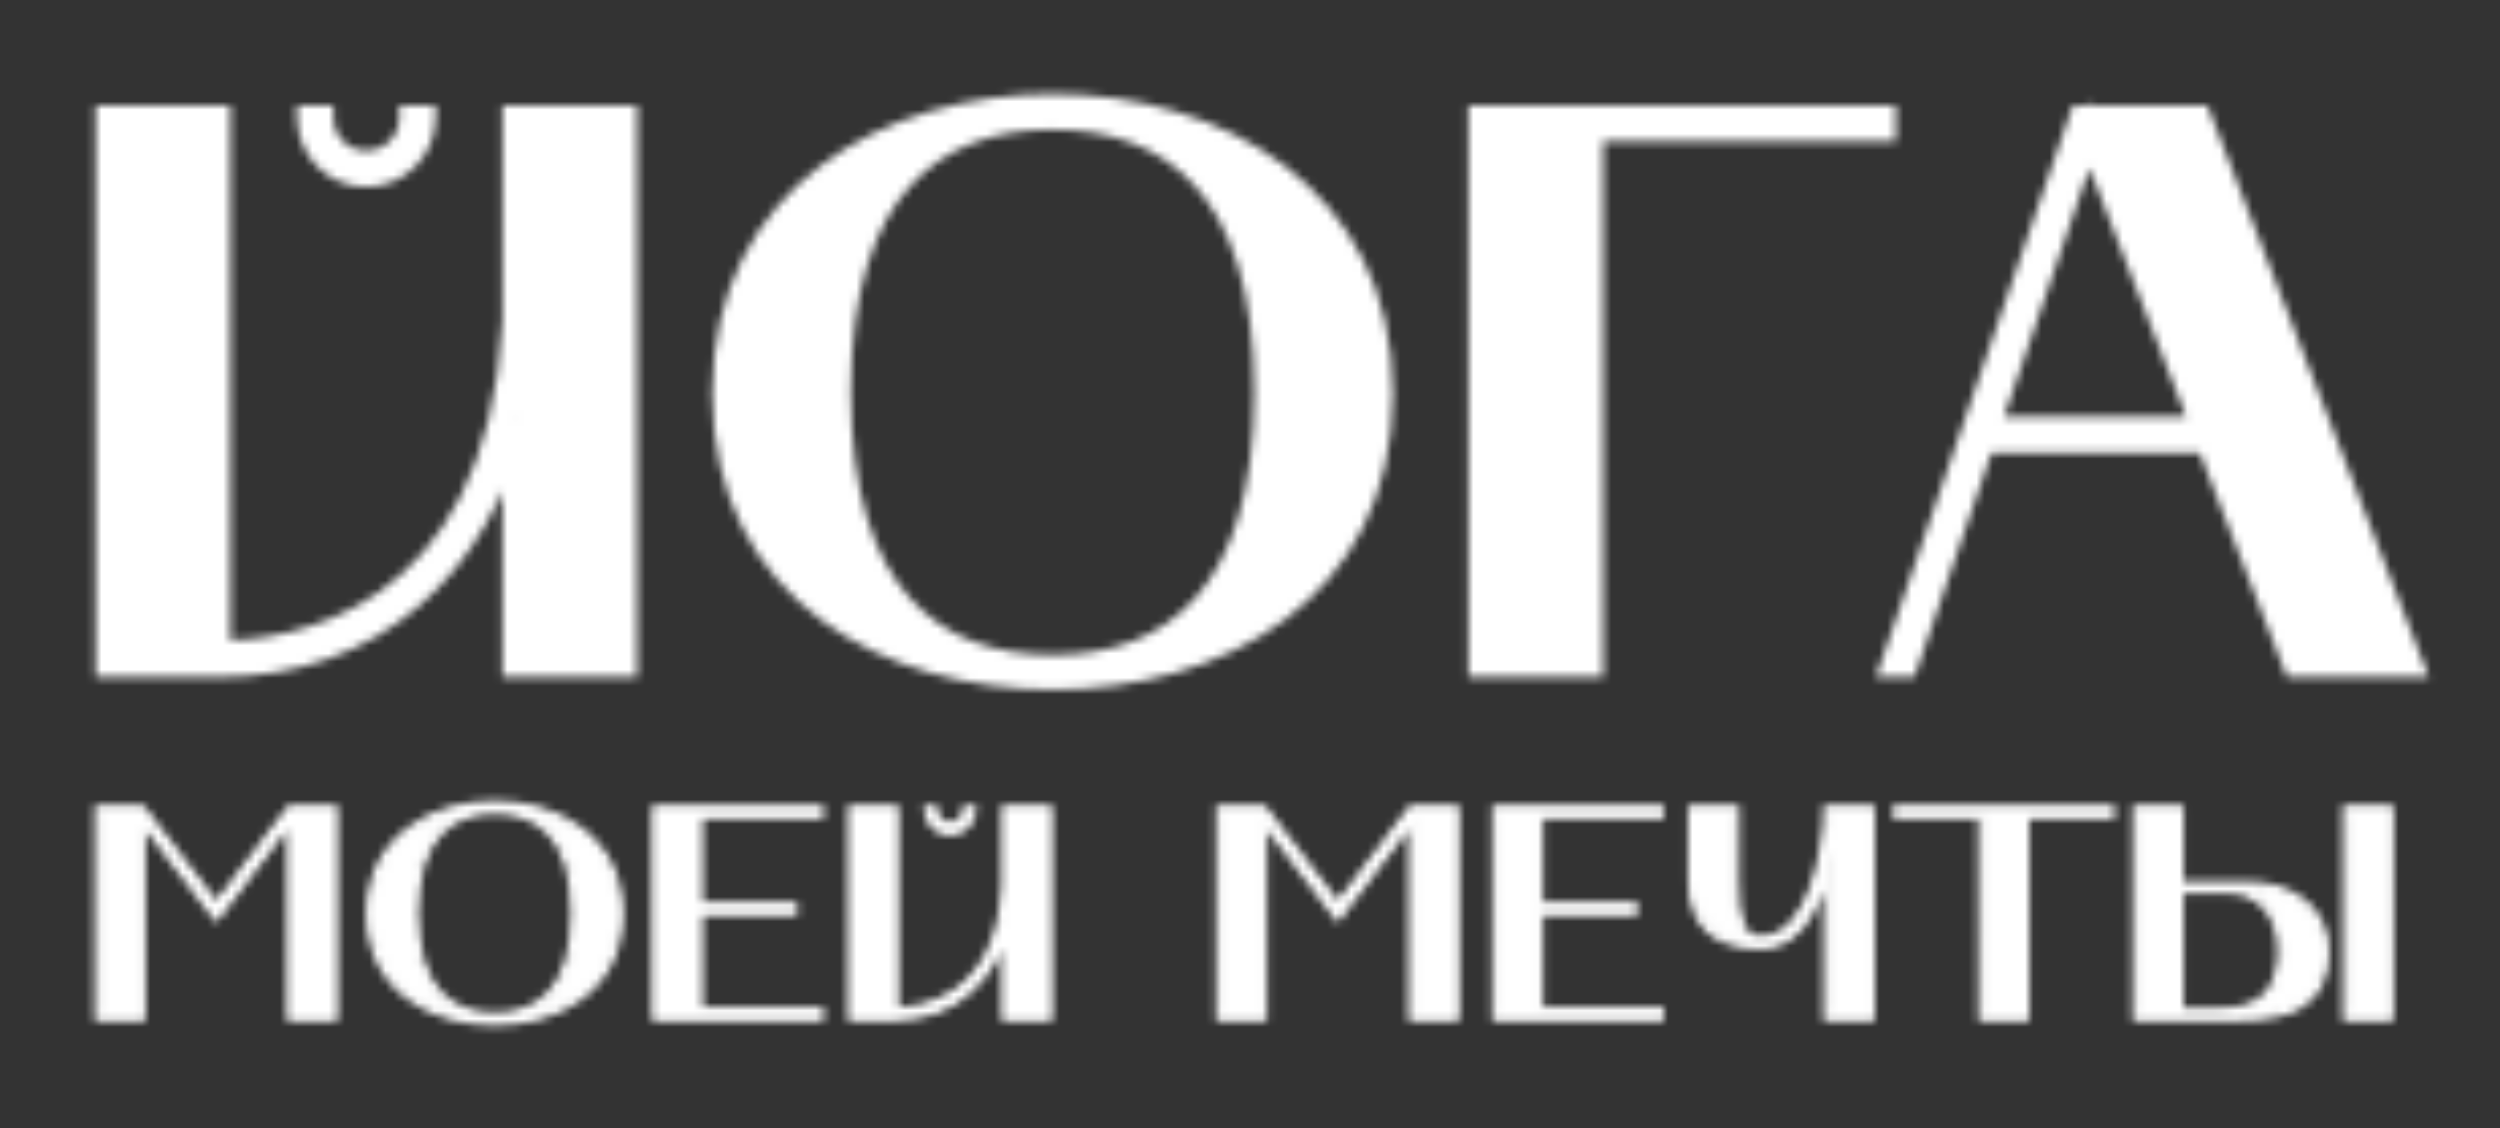
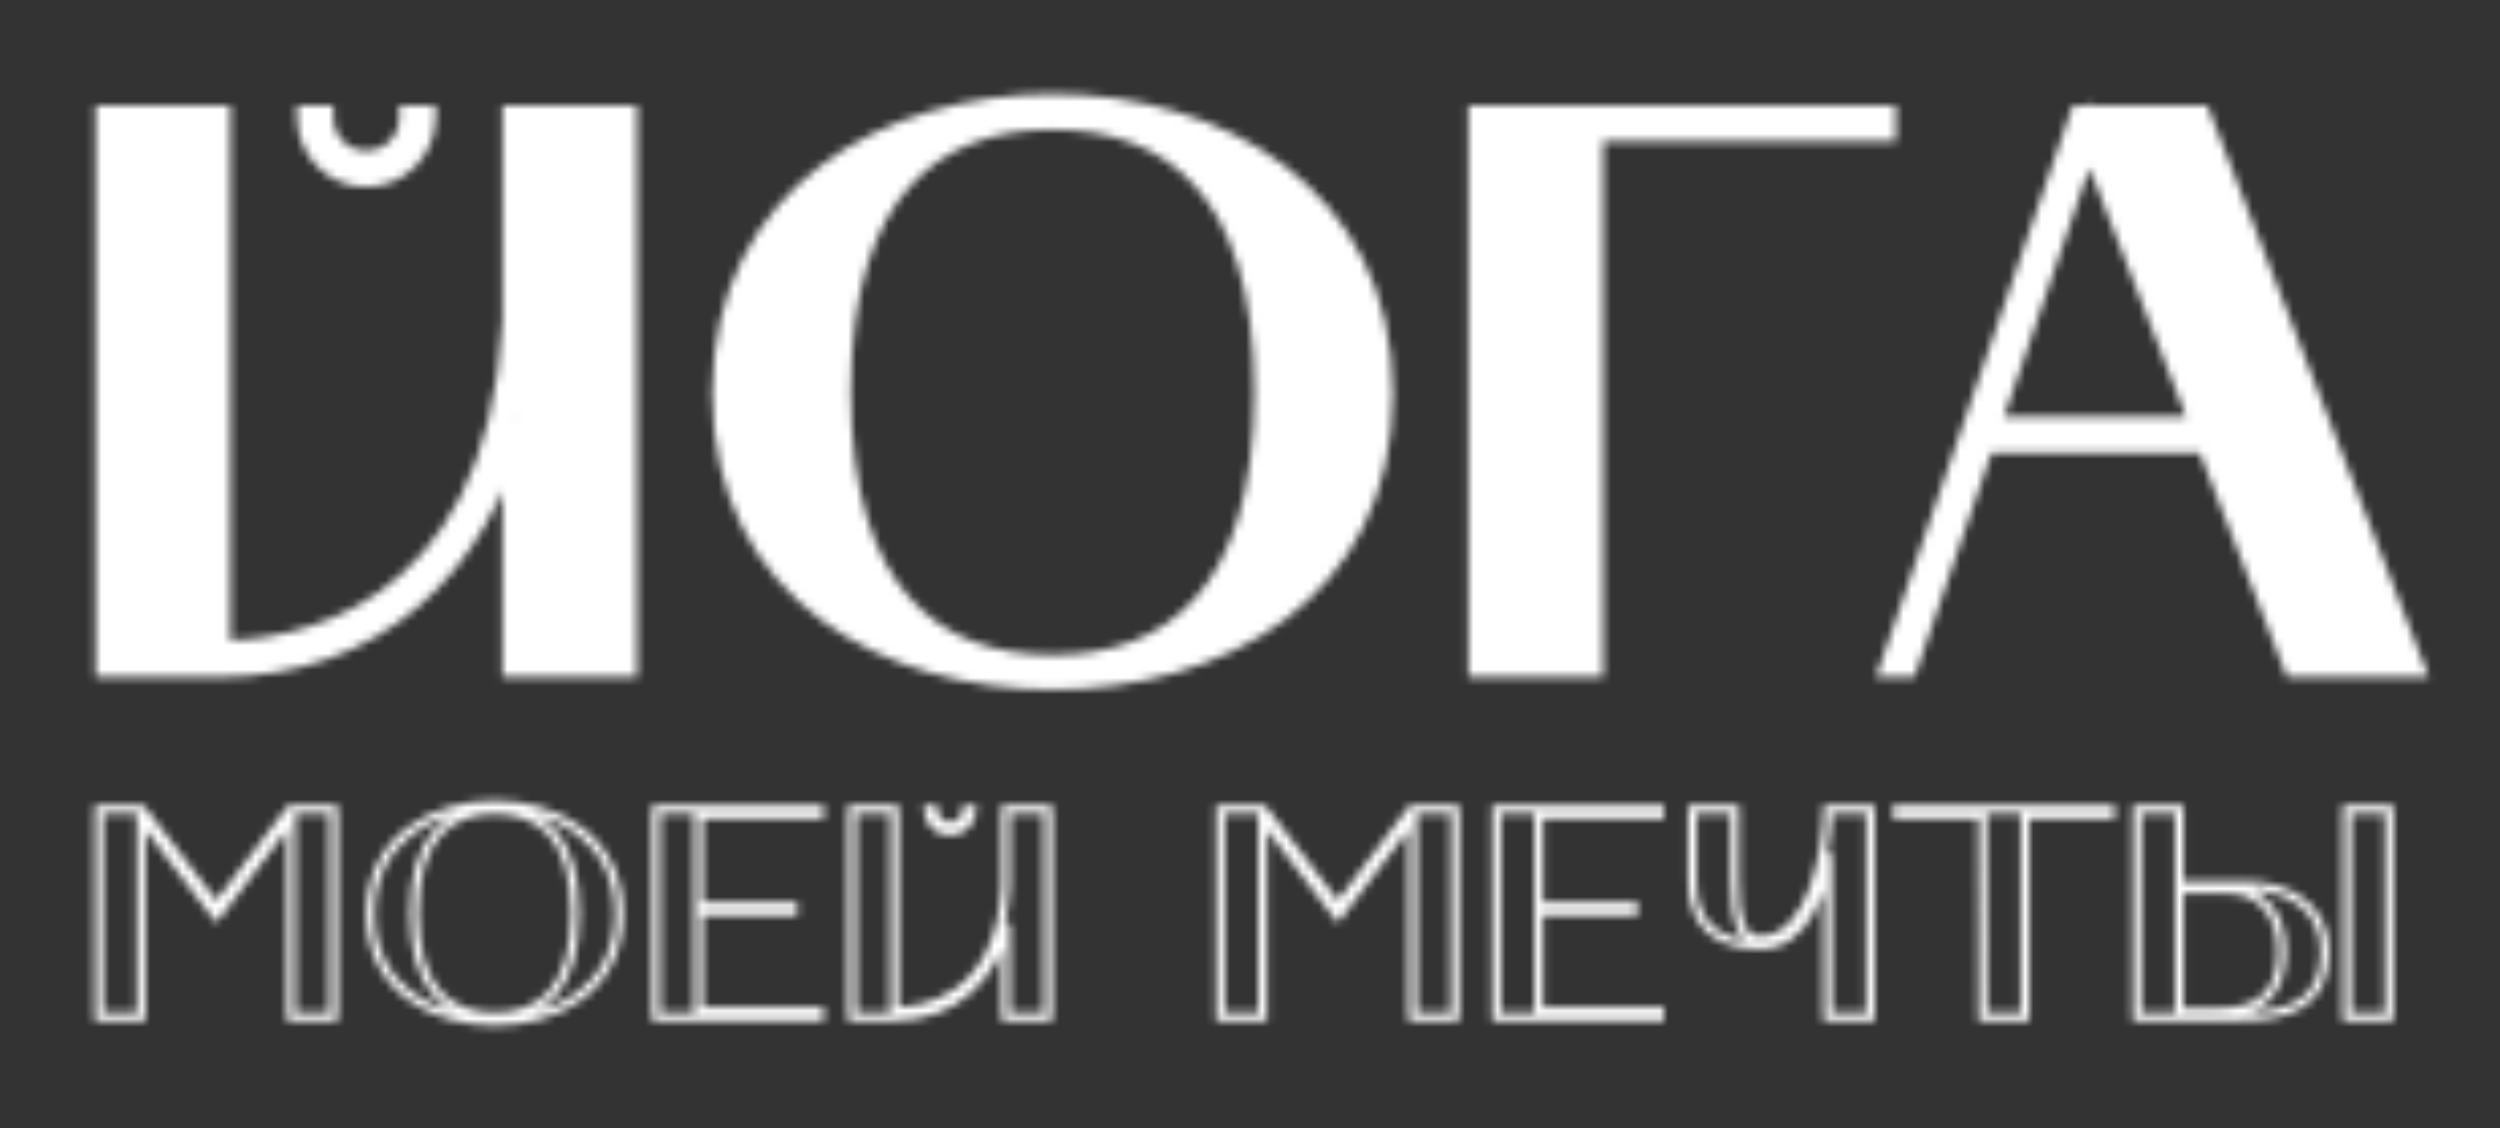
<svg xmlns="http://www.w3.org/2000/svg" width="308" height="139" viewBox="0 0 308 139" fill="none">
  <rect x="0" y="0" width="308" height="139" fill="#333333" stroke="none" />
  <mask id="mask0" style="mask-type:alpha" maskUnits="userSpaceOnUse" x="11" y="11" width="289" height="116">
-     <path d="M12.191 125.236H17.391V100.666L26.655 112.823L35.883 100.666V125.236H41.083V99.714H35.81L26.655 111.798L17.428 99.714H12.191V125.236ZM45.648 112.567C45.648 121.831 53.411 125.822 60.955 125.822C68.534 125.822 76.261 121.831 76.261 112.567C76.261 103.339 68.534 99.164 60.955 99.164C53.375 99.164 45.648 103.339 45.648 112.567ZM60.955 99.75C66.447 99.75 70.878 102.973 70.878 112.493C70.878 122.051 66.447 125.273 60.955 125.273C55.462 125.273 51.031 122.051 51.031 112.493C51.031 102.973 55.462 99.75 60.955 99.75ZM80.847 125.236H100.95V124.614H86.047V112.237H97.691V111.651H86.047V100.3H100.95V99.714H80.847V125.236ZM104.984 99.714V125.236H110.183C117.36 125.236 122.34 120.586 123.915 113.775V125.236H129.115V99.714H123.915V109.198C123.183 123.405 113.369 124.614 110.183 124.614V99.714H104.984ZM117.031 102.423C118.532 102.423 119.741 101.215 119.741 99.714H119.118C119.118 100.885 118.203 101.801 117.031 101.801C115.896 101.801 114.98 100.885 114.98 99.714H114.358C114.358 101.215 115.566 102.423 117.031 102.423ZM150.36 125.236H155.559V100.666L164.824 112.823L174.051 100.666V125.236H179.251V99.714H173.978L164.824 111.798L155.596 99.714H150.36V125.236ZM184.366 125.236H204.469V124.614H189.565V112.237H201.21V111.651H189.565V100.3H204.469V99.714H184.366V125.236ZM216.851 116.411C222.453 116.411 224.431 109.674 225.163 105.17V125.236H230.436V99.714H225.163C225.163 104.694 223.222 115.826 216.851 115.826C214.654 115.826 213.738 113.738 213.738 108.612V99.714H208.502V108.539C208.502 113.775 211.358 116.411 216.851 116.411ZM244.249 100.3L244.286 125.236H249.485V100.3H259.995V99.714H233.74V100.3H244.249ZM263.283 125.236C267.531 125.236 271.742 125.236 275.953 125.236C282.141 125.236 286.425 123.552 286.425 117.217C286.425 111.541 281.592 109.124 276.941 109.124H268.483V99.714H263.283V125.236ZM268.483 124.724V109.564H274.598C277.857 109.564 281.116 111.981 281.116 117.18C281.116 122.344 278.443 124.724 273.353 124.724H268.483ZM294.335 125.236V99.714H289.135V125.236H294.335Z" fill="#63A2A6" />
    <path d="M12.191 125.236H11.657V125.771H12.191V125.236ZM17.391 125.236V125.771H17.926V125.236H17.391ZM17.391 100.666L17.817 100.342L16.857 99.082V100.666H17.391ZM26.655 112.823L26.23 113.147L26.656 113.706L27.081 113.146L26.655 112.823ZM35.883 100.666H36.418V99.077L35.457 100.342L35.883 100.666ZM35.883 125.236H35.349V125.771H35.883V125.236ZM41.083 125.236V125.771H41.618V125.236H41.083ZM41.083 99.714H41.618V99.179H41.083V99.714ZM35.81 99.714V99.179H35.544L35.384 99.391L35.81 99.714ZM26.655 111.798L26.23 112.122L26.657 112.681L27.082 112.12L26.655 111.798ZM17.428 99.714L17.853 99.389L17.692 99.179H17.428V99.714ZM12.191 99.714V99.179H11.657V99.714H12.191ZM12.191 125.771H17.391V124.702H12.191V125.771ZM17.926 125.236V100.666H16.857V125.236H17.926ZM16.966 100.99L26.23 113.147L27.081 112.499L17.817 100.342L16.966 100.99ZM27.081 113.146L36.309 100.989L35.457 100.342L26.23 112.5L27.081 113.146ZM35.349 100.666V125.236H36.418V100.666H35.349ZM35.883 125.771H41.083V124.702H35.883V125.771ZM41.618 125.236V99.714H40.548V125.236H41.618ZM41.083 99.179H35.81V100.248H41.083V99.179ZM35.384 99.391L26.229 111.475L27.082 112.12L36.236 100.037L35.384 99.391ZM27.081 111.473L17.853 99.389L17.003 100.038L26.23 112.122L27.081 111.473ZM17.428 99.179H12.191V100.248H17.428V99.179ZM11.657 99.714V125.236H12.726V99.714H11.657ZM45.114 112.567C45.114 117.369 47.135 120.841 50.152 123.097C53.15 125.338 57.098 126.357 60.955 126.357V125.287C57.268 125.287 53.562 124.311 50.793 122.24C48.042 120.184 46.183 117.028 46.183 112.567H45.114ZM60.955 126.357C64.829 126.357 68.777 125.338 71.771 123.097C74.784 120.84 76.796 117.368 76.796 112.567H75.726C75.726 117.029 73.875 120.185 71.13 122.24C68.365 124.31 64.66 125.287 60.955 125.287V126.357ZM76.796 112.567C76.796 107.783 74.784 104.277 71.775 101.98C68.782 99.697 64.834 98.63 60.955 98.63V99.699C64.655 99.699 68.36 100.719 71.126 102.83C73.874 104.928 75.726 108.122 75.726 112.567H76.796ZM60.955 98.63C57.075 98.63 53.127 99.697 50.135 101.98C47.125 104.277 45.114 107.783 45.114 112.567H46.183C46.183 108.122 48.035 104.928 50.783 102.83C53.549 100.719 57.254 99.699 60.955 99.699V98.63ZM60.955 100.285C63.596 100.285 65.913 101.057 67.578 102.909C69.252 104.771 70.343 107.807 70.343 112.493H71.413C71.413 107.659 70.288 104.324 68.374 102.194C66.45 100.055 63.806 99.216 60.955 99.216V100.285ZM70.343 112.493C70.343 117.198 69.252 120.244 67.578 122.11C65.913 123.966 63.596 124.738 60.955 124.738V125.808C63.806 125.808 66.451 124.968 68.374 122.824C70.289 120.69 71.413 117.345 71.413 112.493H70.343ZM60.955 124.738C58.313 124.738 55.996 123.966 54.331 122.11C52.657 120.244 51.566 117.198 51.566 112.493H50.496C50.496 117.345 51.62 120.69 53.535 122.824C55.458 124.968 58.103 125.808 60.955 125.808V124.738ZM51.566 112.493C51.566 107.807 52.657 104.771 54.331 102.909C55.996 101.057 58.313 100.285 60.955 100.285V99.216C58.103 99.216 55.459 100.055 53.535 102.194C51.62 104.324 50.496 107.659 50.496 112.493H51.566ZM80.847 125.236H80.312V125.771H80.847V125.236ZM100.95 125.236V125.771H101.485V125.236H100.95ZM100.95 124.614H101.485V124.079H100.95V124.614ZM86.047 124.614H85.512V125.149H86.047V124.614ZM86.047 112.237V111.702H85.512V112.237H86.047ZM97.691 112.237V112.772H98.226V112.237H97.691ZM97.691 111.651H98.226V111.116H97.691V111.651ZM86.047 111.651H85.512V112.186H86.047V111.651ZM86.047 100.3V99.765H85.512V100.3H86.047ZM100.95 100.3V100.834H101.485V100.3H100.95ZM100.95 99.714H101.485V99.179H100.95V99.714ZM80.847 99.714V99.179H80.312V99.714H80.847ZM80.847 125.771H100.95V124.702H80.847V125.771ZM101.485 125.236V124.614H100.416V125.236H101.485ZM100.95 124.079H86.047V125.149H100.95V124.079ZM86.582 124.614V112.237H85.512V124.614H86.582ZM86.047 112.772H97.691V111.702H86.047V112.772ZM98.226 112.237V111.651H97.157V112.237H98.226ZM97.691 111.116H86.047V112.186H97.691V111.116ZM86.582 111.651V100.3H85.512V111.651H86.582ZM86.047 100.834H100.95V99.765H86.047V100.834ZM101.485 100.3V99.714H100.416V100.3H101.485ZM100.95 99.179H80.847V100.248H100.95V99.179ZM80.312 99.714V125.236H81.382V99.714H80.312ZM104.984 99.714V99.179H104.449V99.714H104.984ZM104.984 125.236H104.449V125.771H104.984V125.236ZM123.915 113.775H124.45L123.394 113.654L123.915 113.775ZM123.915 125.236H123.38V125.771H123.915V125.236ZM129.115 125.236V125.771H129.649V125.236H129.115ZM129.115 99.714H129.649V99.179H129.115V99.714ZM123.915 99.714V99.179H123.38V99.714H123.915ZM123.915 109.198L124.449 109.225L124.45 109.211V109.198H123.915ZM110.183 124.614H109.649V125.149H110.183V124.614ZM110.183 99.714H110.718V99.179H110.183V99.714ZM119.741 99.714H120.275V99.179H119.741V99.714ZM119.118 99.714V99.179H118.583V99.714H119.118ZM114.98 99.714H115.515V99.179H114.98V99.714ZM114.358 99.714V99.179H113.823V99.714H114.358ZM104.449 99.714V125.236H105.518V99.714H104.449ZM104.984 125.771H110.183V124.702H104.984V125.771ZM110.183 125.771C117.644 125.771 122.814 120.913 124.436 113.895L123.394 113.654C121.867 120.258 117.077 124.702 110.183 124.702V125.771ZM123.38 113.775V125.236H124.45V113.775H123.38ZM123.915 125.771H129.115V124.702H123.915V125.771ZM129.649 125.236V99.714H128.58V125.236H129.649ZM129.115 99.179H123.915V100.248H129.115V99.179ZM123.38 99.714V109.198H124.45V99.714H123.38ZM123.381 109.17C123.022 116.138 120.449 119.828 117.661 121.797C114.845 123.785 111.723 124.079 110.183 124.079V125.149C111.829 125.149 115.207 124.839 118.278 122.67C121.376 120.483 124.076 116.465 124.449 109.225L123.381 109.17ZM110.718 124.614V99.714H109.649V124.614H110.718ZM110.183 99.179H104.984V100.248H110.183V99.179ZM117.031 102.958C118.827 102.958 120.275 101.51 120.275 99.714H119.206C119.206 100.92 118.237 101.889 117.031 101.889V102.958ZM119.741 99.179H119.118V100.248H119.741V99.179ZM118.583 99.714C118.583 100.59 117.907 101.266 117.031 101.266V102.336C118.498 102.336 119.653 101.181 119.653 99.714H118.583ZM117.031 101.266C116.197 101.266 115.515 100.596 115.515 99.714H114.445C114.445 101.175 115.594 102.336 117.031 102.336V101.266ZM114.98 99.179H114.358V100.248H114.98V99.179ZM113.823 99.714C113.823 101.506 115.266 102.958 117.031 102.958V101.889C115.866 101.889 114.892 100.924 114.892 99.714H113.823ZM150.36 125.236H149.825V125.771H150.36V125.236ZM155.559 125.236V125.771H156.094V125.236H155.559ZM155.559 100.666L155.985 100.342L155.025 99.082V100.666H155.559ZM164.824 112.823L164.398 113.147L164.825 113.706L165.25 113.146L164.824 112.823ZM174.051 100.666H174.586V99.077L173.626 100.342L174.051 100.666ZM174.051 125.236H173.517V125.771H174.051V125.236ZM179.251 125.236V125.771H179.786V125.236H179.251ZM179.251 99.714H179.786V99.179H179.251V99.714ZM173.978 99.714V99.179H173.712L173.552 99.391L173.978 99.714ZM164.824 111.798L164.399 112.122L164.825 112.681L165.25 112.12L164.824 111.798ZM155.596 99.714L156.021 99.389L155.861 99.179H155.596V99.714ZM150.36 99.714V99.179H149.825V99.714H150.36ZM150.36 125.771H155.559V124.702H150.36V125.771ZM156.094 125.236V100.666H155.025V125.236H156.094ZM155.134 100.99L164.398 113.147L165.249 112.499L155.985 100.342L155.134 100.99ZM165.25 113.146L174.477 100.989L173.626 100.342L164.398 112.5L165.25 113.146ZM173.517 100.666V125.236H174.586V100.666H173.517ZM174.051 125.771H179.251V124.702H174.051V125.771ZM179.786 125.236V99.714H178.716V125.236H179.786ZM179.251 99.179H173.978V100.248H179.251V99.179ZM173.552 99.391L164.398 111.475L165.25 112.12L174.404 100.037L173.552 99.391ZM165.249 111.473L156.021 99.389L155.171 100.038L164.399 112.122L165.249 111.473ZM155.596 99.179H150.36V100.248H155.596V99.179ZM149.825 99.714V125.236H150.894V99.714H149.825ZM184.366 125.236H183.831V125.771H184.366V125.236ZM204.469 125.236V125.771H205.004V125.236H204.469ZM204.469 124.614H205.004V124.079H204.469V124.614ZM189.565 124.614H189.031V125.149H189.565V124.614ZM189.565 112.237V111.702H189.031V112.237H189.565ZM201.21 112.237V112.772H201.745V112.237H201.21ZM201.21 111.651H201.745V111.116H201.21V111.651ZM189.565 111.651H189.031V112.186H189.565V111.651ZM189.565 100.3V99.765H189.031V100.3H189.565ZM204.469 100.3V100.834H205.004V100.3H204.469ZM204.469 99.714H205.004V99.179H204.469V99.714ZM184.366 99.714V99.179H183.831V99.714H184.366ZM184.366 125.771H204.469V124.702H184.366V125.771ZM205.004 125.236V124.614H203.934V125.236H205.004ZM204.469 124.079H189.565V125.149H204.469V124.079ZM190.1 124.614V112.237H189.031V124.614H190.1ZM189.565 112.772H201.21V111.702H189.565V112.772ZM201.745 112.237V111.651H200.675V112.237H201.745ZM201.21 111.116H189.565V112.186H201.21V111.116ZM190.1 111.651V100.3H189.031V111.651H190.1ZM189.565 100.834H204.469V99.765H189.565V100.834ZM205.004 100.3V99.714H203.934V100.3H205.004ZM204.469 99.179H184.366V100.248H204.469V99.179ZM183.831 99.714V125.236H184.9V99.714H183.831ZM225.163 105.17H225.698L224.635 105.084L225.163 105.17ZM225.163 125.236H224.628V125.771H225.163V125.236ZM230.436 125.236V125.771H230.971V125.236H230.436ZM230.436 99.714H230.971V99.179H230.436V99.714ZM225.163 99.714V99.179H224.628V99.714H225.163ZM213.738 99.714H214.273V99.179H213.738V99.714ZM208.502 99.714V99.179H207.967V99.714H208.502ZM216.851 116.946C219.915 116.946 221.957 115.087 223.297 112.745C224.631 110.414 225.321 107.529 225.691 105.256L224.635 105.084C224.273 107.315 223.608 110.05 222.369 112.214C221.137 114.367 219.389 115.877 216.851 115.877V116.946ZM224.628 105.17V125.236H225.698V105.17H224.628ZM225.163 125.771H230.436V124.702H225.163V125.771ZM230.971 125.236V99.714H229.901V125.236H230.971ZM230.436 99.179H225.163V100.248H230.436V99.179ZM224.628 99.714C224.628 102.155 224.15 106.116 222.896 109.449C221.623 112.83 219.667 115.291 216.851 115.291V116.36C220.406 116.36 222.606 113.255 223.897 109.825C225.206 106.347 225.698 102.253 225.698 99.714H224.628ZM216.851 115.291C216.39 115.291 216.033 115.183 215.744 114.981C215.451 114.776 215.185 114.445 214.961 113.929C214.505 112.874 214.273 111.165 214.273 108.612H213.204C213.204 111.185 213.43 113.083 213.98 114.354C214.26 114.999 214.635 115.511 215.131 115.858C215.632 116.207 216.213 116.36 216.851 116.36V115.291ZM214.273 108.612V99.714H213.204V108.612H214.273ZM213.738 99.179H208.502V100.248H213.738V99.179ZM207.967 99.714V108.539H209.037V99.714H207.967ZM207.967 108.539C207.967 111.252 208.709 113.383 210.251 114.829C211.786 116.269 214.027 116.946 216.851 116.946V115.877C214.182 115.877 212.248 115.236 210.983 114.049C209.723 112.867 209.037 111.062 209.037 108.539H207.967ZM244.249 100.3L244.784 100.299L244.783 99.765H244.249V100.3ZM244.286 125.236L243.751 125.237L243.752 125.771H244.286V125.236ZM249.485 125.236V125.771H250.02V125.236H249.485ZM249.485 100.3V99.765H248.951V100.3H249.485ZM259.995 100.3V100.834H260.53V100.3H259.995ZM259.995 99.714H260.53V99.179H259.995V99.714ZM233.74 99.714V99.179H233.205V99.714H233.74ZM233.74 100.3H233.205V100.834H233.74V100.3ZM243.714 100.3L243.751 125.237L244.82 125.236L244.784 100.299L243.714 100.3ZM244.286 125.771H249.485V124.702H244.286V125.771ZM250.02 125.236V100.3H248.951V125.236H250.02ZM249.485 100.834H259.995V99.765H249.485V100.834ZM260.53 100.3V99.714H259.46V100.3H260.53ZM259.995 99.179H233.74V100.248H259.995V99.179ZM233.205 99.714V100.3H234.275V99.714H233.205ZM233.74 100.834H244.249V99.765H233.74V100.834ZM263.283 125.236H262.748V125.771H263.283V125.236ZM268.483 109.124H267.948V109.659H268.483V109.124ZM268.483 99.714H269.017V99.179H268.483V99.714ZM263.283 99.714V99.179H262.748V99.714H263.283ZM268.483 124.724H267.948V125.258H268.483V124.724ZM268.483 109.564V109.029H267.948V109.564H268.483ZM294.335 125.236V125.771H294.87V125.236H294.335ZM294.335 99.714H294.87V99.179H294.335V99.714ZM289.135 99.714V99.179H288.6V99.714H289.135ZM289.135 125.236H288.6V125.771H289.135V125.236ZM263.283 125.771C263.291 125.771 263.3 125.771 263.308 125.771C263.316 125.771 263.324 125.771 263.333 125.771C263.341 125.771 263.349 125.771 263.358 125.771C263.366 125.771 263.374 125.771 263.383 125.771C263.391 125.771 263.399 125.771 263.407 125.771C263.416 125.771 263.424 125.771 263.432 125.771C263.441 125.771 263.449 125.771 263.457 125.771C263.465 125.771 263.474 125.771 263.482 125.771C263.49 125.771 263.499 125.771 263.507 125.771C263.515 125.771 263.524 125.771 263.532 125.771C263.54 125.771 263.548 125.771 263.557 125.771C263.565 125.771 263.573 125.771 263.582 125.771C263.59 125.771 263.598 125.771 263.606 125.771C263.615 125.771 263.623 125.771 263.631 125.771C263.64 125.771 263.648 125.771 263.656 125.771C263.665 125.771 263.673 125.771 263.681 125.771C263.689 125.771 263.698 125.771 263.706 125.771C263.714 125.771 263.723 125.771 263.731 125.771C263.739 125.771 263.747 125.771 263.756 125.771C263.764 125.771 263.772 125.771 263.781 125.771C263.789 125.771 263.797 125.771 263.805 125.771C263.814 125.771 263.822 125.771 263.83 125.771C263.839 125.771 263.847 125.771 263.855 125.771C263.863 125.771 263.872 125.771 263.88 125.771C263.888 125.771 263.897 125.771 263.905 125.771C263.913 125.771 263.922 125.771 263.93 125.771C263.938 125.771 263.946 125.771 263.955 125.771C263.963 125.771 263.971 125.771 263.98 125.771C263.988 125.771 263.996 125.771 264.004 125.771C264.013 125.771 264.021 125.771 264.029 125.771C264.038 125.771 264.046 125.771 264.054 125.771C264.062 125.771 264.071 125.771 264.079 125.771C264.087 125.771 264.096 125.771 264.104 125.771C264.112 125.771 264.12 125.771 264.129 125.771C264.137 125.771 264.145 125.771 264.154 125.771C264.162 125.771 264.17 125.771 264.178 125.771C264.187 125.771 264.195 125.771 264.203 125.771C264.212 125.771 264.22 125.771 264.228 125.771C264.236 125.771 264.245 125.771 264.253 125.771C264.261 125.771 264.27 125.771 264.278 125.771C264.286 125.771 264.294 125.771 264.303 125.771C264.311 125.771 264.319 125.771 264.328 125.771C264.336 125.771 264.344 125.771 264.352 125.771C264.361 125.771 264.369 125.771 264.377 125.771C264.386 125.771 264.394 125.771 264.402 125.771C264.41 125.771 264.419 125.771 264.427 125.771C264.435 125.771 264.444 125.771 264.452 125.771C264.46 125.771 264.468 125.771 264.477 125.771C264.485 125.771 264.493 125.771 264.502 125.771C264.51 125.771 264.518 125.771 264.526 125.771C264.535 125.771 264.543 125.771 264.551 125.771C264.56 125.771 264.568 125.771 264.576 125.771C264.584 125.771 264.593 125.771 264.601 125.771C264.609 125.771 264.618 125.771 264.626 125.771C264.634 125.771 264.642 125.771 264.651 125.771C264.659 125.771 264.667 125.771 264.675 125.771C264.684 125.771 264.692 125.771 264.7 125.771C264.709 125.771 264.717 125.771 264.725 125.771C264.733 125.771 264.742 125.771 264.75 125.771C264.758 125.771 264.767 125.771 264.775 125.771C264.783 125.771 264.791 125.771 264.8 125.771C264.808 125.771 264.816 125.771 264.825 125.771C264.833 125.771 264.841 125.771 264.849 125.771C264.858 125.771 264.866 125.771 264.874 125.771C264.883 125.771 264.891 125.771 264.899 125.771C264.907 125.771 264.916 125.771 264.924 125.771C264.932 125.771 264.94 125.771 264.949 125.771C264.957 125.771 264.965 125.771 264.974 125.771C264.982 125.771 264.99 125.771 264.998 125.771C265.007 125.771 265.015 125.771 265.023 125.771C265.032 125.771 265.04 125.771 265.048 125.771C265.056 125.771 265.065 125.771 265.073 125.771C265.081 125.771 265.089 125.771 265.098 125.771C265.106 125.771 265.114 125.771 265.123 125.771C265.131 125.771 265.139 125.771 265.147 125.771C265.156 125.771 265.164 125.771 265.172 125.771C265.181 125.771 265.189 125.771 265.197 125.771C265.205 125.771 265.214 125.771 265.222 125.771C265.23 125.771 265.238 125.771 265.247 125.771C265.255 125.771 265.263 125.771 265.272 125.771C265.28 125.771 265.288 125.771 265.296 125.771C265.305 125.771 265.313 125.771 265.321 125.771C265.329 125.771 265.338 125.771 265.346 125.771C265.354 125.771 265.363 125.771 265.371 125.771C265.379 125.771 265.387 125.771 265.396 125.771C265.404 125.771 265.412 125.771 265.421 125.771C265.429 125.771 265.437 125.771 265.445 125.771C265.454 125.771 265.462 125.771 265.47 125.771C265.478 125.771 265.487 125.771 265.495 125.771C265.503 125.771 265.512 125.771 265.52 125.771C265.528 125.771 265.536 125.771 265.545 125.771C265.553 125.771 265.561 125.771 265.569 125.771C265.578 125.771 265.586 125.771 265.594 125.771C265.603 125.771 265.611 125.771 265.619 125.771C265.627 125.771 265.636 125.771 265.644 125.771C265.652 125.771 265.66 125.771 265.669 125.771C265.677 125.771 265.685 125.771 265.693 125.771C265.702 125.771 265.71 125.771 265.718 125.771C265.727 125.771 265.735 125.771 265.743 125.771C265.751 125.771 265.76 125.771 265.768 125.771C265.776 125.771 265.784 125.771 265.793 125.771C265.801 125.771 265.809 125.771 265.818 125.771C265.826 125.771 265.834 125.771 265.842 125.771C265.851 125.771 265.859 125.771 265.867 125.771C265.875 125.771 265.884 125.771 265.892 125.771C265.9 125.771 265.909 125.771 265.917 125.771C265.925 125.771 265.933 125.771 265.942 125.771C265.95 125.771 265.958 125.771 265.966 125.771C265.975 125.771 265.983 125.771 265.991 125.771C266 125.771 266.008 125.771 266.016 125.771C266.024 125.771 266.033 125.771 266.041 125.771C266.049 125.771 266.057 125.771 266.066 125.771C266.074 125.771 266.082 125.771 266.09 125.771C266.099 125.771 266.107 125.771 266.115 125.771C266.124 125.771 266.132 125.771 266.14 125.771C266.148 125.771 266.157 125.771 266.165 125.771C266.173 125.771 266.181 125.771 266.19 125.771C266.198 125.771 266.206 125.771 266.214 125.771C266.223 125.771 266.231 125.771 266.239 125.771C266.248 125.771 266.256 125.771 266.264 125.771C266.272 125.771 266.281 125.771 266.289 125.771C266.297 125.771 266.305 125.771 266.314 125.771C266.322 125.771 266.33 125.771 266.338 125.771C266.347 125.771 266.355 125.771 266.363 125.771C266.372 125.771 266.38 125.771 266.388 125.771C266.396 125.771 266.405 125.771 266.413 125.771C266.421 125.771 266.429 125.771 266.438 125.771C266.446 125.771 266.454 125.771 266.462 125.771C266.471 125.771 266.479 125.771 266.487 125.771C266.496 125.771 266.504 125.771 266.512 125.771C266.52 125.771 266.529 125.771 266.537 125.771C266.545 125.771 266.553 125.771 266.562 125.771C266.57 125.771 266.578 125.771 266.586 125.771C266.595 125.771 266.603 125.771 266.611 125.771C266.619 125.771 266.628 125.771 266.636 125.771C266.644 125.771 266.653 125.771 266.661 125.771C266.669 125.771 266.677 125.771 266.686 125.771C266.694 125.771 266.702 125.771 266.71 125.771C266.719 125.771 266.727 125.771 266.735 125.771C266.743 125.771 266.752 125.771 266.76 125.771C266.768 125.771 266.776 125.771 266.785 125.771C266.793 125.771 266.801 125.771 266.81 125.771C266.818 125.771 266.826 125.771 266.834 125.771C266.843 125.771 266.851 125.771 266.859 125.771C266.867 125.771 266.876 125.771 266.884 125.771C266.892 125.771 266.9 125.771 266.909 125.771C266.917 125.771 266.925 125.771 266.933 125.771C266.942 125.771 266.95 125.771 266.958 125.771C266.966 125.771 266.975 125.771 266.983 125.771C266.991 125.771 267 125.771 267.008 125.771C267.016 125.771 267.024 125.771 267.033 125.771C267.041 125.771 267.049 125.771 267.057 125.771C267.066 125.771 267.074 125.771 267.082 125.771C267.09 125.771 267.099 125.771 267.107 125.771C267.115 125.771 267.123 125.771 267.132 125.771C267.14 125.771 267.148 125.771 267.156 125.771C267.165 125.771 267.173 125.771 267.181 125.771C267.19 125.771 267.198 125.771 267.206 125.771C267.214 125.771 267.223 125.771 267.231 125.771C267.239 125.771 267.247 125.771 267.256 125.771C267.264 125.771 267.272 125.771 267.28 125.771C267.289 125.771 267.297 125.771 267.305 125.771C267.313 125.771 267.322 125.771 267.33 125.771C267.338 125.771 267.346 125.771 267.355 125.771C267.363 125.771 267.371 125.771 267.379 125.771C267.388 125.771 267.396 125.771 267.404 125.771C267.412 125.771 267.421 125.771 267.429 125.771C267.437 125.771 267.445 125.771 267.454 125.771C267.462 125.771 267.47 125.771 267.479 125.771C267.487 125.771 267.495 125.771 267.503 125.771C267.512 125.771 267.52 125.771 267.528 125.771C267.536 125.771 267.545 125.771 267.553 125.771C267.561 125.771 267.569 125.771 267.578 125.771C267.586 125.771 267.594 125.771 267.602 125.771C267.611 125.771 267.619 125.771 267.627 125.771C267.635 125.771 267.644 125.771 267.652 125.771C267.66 125.771 267.668 125.771 267.677 125.771C267.685 125.771 267.693 125.771 267.701 125.771C267.71 125.771 267.718 125.771 267.726 125.771C267.734 125.771 267.743 125.771 267.751 125.771C267.759 125.771 267.767 125.771 267.776 125.771C267.784 125.771 267.792 125.771 267.801 125.771C267.809 125.771 267.817 125.771 267.825 125.771C267.834 125.771 267.842 125.771 267.85 125.771C267.858 125.771 267.867 125.771 267.875 125.771C267.883 125.771 267.891 125.771 267.9 125.771C267.908 125.771 267.916 125.771 267.924 125.771C267.933 125.771 267.941 125.771 267.949 125.771C267.957 125.771 267.966 125.771 267.974 125.771C267.982 125.771 267.99 125.771 267.999 125.771C268.007 125.771 268.015 125.771 268.023 125.771C268.032 125.771 268.04 125.771 268.048 125.771C268.056 125.771 268.065 125.771 268.073 125.771C268.081 125.771 268.089 125.771 268.098 125.771C268.106 125.771 268.114 125.771 268.122 125.771C268.131 125.771 268.139 125.771 268.147 125.771C268.155 125.771 268.164 125.771 268.172 125.771C268.18 125.771 268.188 125.771 268.197 125.771C268.205 125.771 268.213 125.771 268.221 125.771C268.23 125.771 268.238 125.771 268.246 125.771C268.254 125.771 268.263 125.771 268.271 125.771C268.279 125.771 268.287 125.771 268.296 125.771C268.304 125.771 268.312 125.771 268.32 125.771C268.329 125.771 268.337 125.771 268.345 125.771C268.353 125.771 268.362 125.771 268.37 125.771C268.378 125.771 268.386 125.771 268.395 125.771C268.403 125.771 268.411 125.771 268.419 125.771C268.428 125.771 268.436 125.771 268.444 125.771C268.452 125.771 268.461 125.771 268.469 125.771C268.477 125.771 268.485 125.771 268.494 125.771C268.502 125.771 268.51 125.771 268.518 125.771C268.527 125.771 268.535 125.771 268.543 125.771C268.551 125.771 268.56 125.771 268.568 125.771C268.576 125.771 268.584 125.771 268.593 125.771C268.601 125.771 268.609 125.771 268.617 125.771C268.626 125.771 268.634 125.771 268.642 125.771C268.65 125.771 268.659 125.771 268.667 125.771C268.675 125.771 268.683 125.771 268.692 125.771C268.7 125.771 268.708 125.771 268.716 125.771C268.725 125.771 268.733 125.771 268.741 125.771C268.749 125.771 268.758 125.771 268.766 125.771C268.774 125.771 268.782 125.771 268.791 125.771C268.799 125.771 268.807 125.771 268.815 125.771C268.824 125.771 268.832 125.771 268.84 125.771C268.848 125.771 268.857 125.771 268.865 125.771C268.873 125.771 268.881 125.771 268.89 125.771C268.898 125.771 268.906 125.771 268.914 125.771C268.923 125.771 268.931 125.771 268.939 125.771C268.947 125.771 268.956 125.771 268.964 125.771C268.972 125.771 268.98 125.771 268.989 125.771C268.997 125.771 269.005 125.771 269.013 125.771C269.022 125.771 269.03 125.771 269.038 125.771C269.046 125.771 269.055 125.771 269.063 125.771C269.071 125.771 269.079 125.771 269.087 125.771C269.096 125.771 269.104 125.771 269.112 125.771C269.12 125.771 269.129 125.771 269.137 125.771C269.145 125.771 269.153 125.771 269.162 125.771C269.17 125.771 269.178 125.771 269.186 125.771C269.195 125.771 269.203 125.771 269.211 125.771C269.219 125.771 269.228 125.771 269.236 125.771C269.244 125.771 269.252 125.771 269.261 125.771C269.269 125.771 269.277 125.771 269.285 125.771C269.294 125.771 269.302 125.771 269.31 125.771C269.318 125.771 269.327 125.771 269.335 125.771C269.343 125.771 269.351 125.771 269.36 125.771C269.368 125.771 269.376 125.771 269.384 125.771C269.393 125.771 269.401 125.771 269.409 125.771C269.417 125.771 269.426 125.771 269.434 125.771C269.442 125.771 269.45 125.771 269.458 125.771C269.467 125.771 269.475 125.771 269.483 125.771C269.491 125.771 269.5 125.771 269.508 125.771C269.516 125.771 269.524 125.771 269.533 125.771C269.541 125.771 269.549 125.771 269.557 125.771C269.566 125.771 269.574 125.771 269.582 125.771C269.59 125.771 269.599 125.771 269.607 125.771C269.615 125.771 269.623 125.771 269.632 125.771C269.64 125.771 269.648 125.771 269.656 125.771C269.665 125.771 269.673 125.771 269.681 125.771C269.689 125.771 269.698 125.771 269.706 125.771C269.714 125.771 269.722 125.771 269.731 125.771C269.739 125.771 269.747 125.771 269.755 125.771C269.763 125.771 269.772 125.771 269.78 125.771C269.788 125.771 269.796 125.771 269.805 125.771C269.813 125.771 269.821 125.771 269.829 125.771C269.838 125.771 269.846 125.771 269.854 125.771C269.862 125.771 269.871 125.771 269.879 125.771C269.887 125.771 269.895 125.771 269.904 125.771C269.912 125.771 269.92 125.771 269.928 125.771C269.937 125.771 269.945 125.771 269.953 125.771C269.961 125.771 269.97 125.771 269.978 125.771C269.986 125.771 269.994 125.771 270.002 125.771C270.011 125.771 270.019 125.771 270.027 125.771C270.035 125.771 270.044 125.771 270.052 125.771C270.06 125.771 270.068 125.771 270.077 125.771C270.085 125.771 270.093 125.771 270.101 125.771C270.11 125.771 270.118 125.771 270.126 125.771C270.134 125.771 270.143 125.771 270.151 125.771C270.159 125.771 270.167 125.771 270.176 125.771C270.184 125.771 270.192 125.771 270.2 125.771C270.208 125.771 270.217 125.771 270.225 125.771C270.233 125.771 270.241 125.771 270.25 125.771C270.258 125.771 270.266 125.771 270.274 125.771C270.283 125.771 270.291 125.771 270.299 125.771C270.307 125.771 270.316 125.771 270.324 125.771C270.332 125.771 270.34 125.771 270.349 125.771C270.357 125.771 270.365 125.771 270.373 125.771C270.382 125.771 270.39 125.771 270.398 125.771C270.406 125.771 270.414 125.771 270.423 125.771C270.431 125.771 270.439 125.771 270.447 125.771C270.456 125.771 270.464 125.771 270.472 125.771C270.48 125.771 270.489 125.771 270.497 125.771C270.505 125.771 270.513 125.771 270.522 125.771C270.53 125.771 270.538 125.771 270.546 125.771C270.555 125.771 270.563 125.771 270.571 125.771C270.579 125.771 270.587 125.771 270.596 125.771C270.604 125.771 270.612 125.771 270.62 125.771C270.629 125.771 270.637 125.771 270.645 125.771C270.653 125.771 270.662 125.771 270.67 125.771C270.678 125.771 270.686 125.771 270.695 125.771C270.703 125.771 270.711 125.771 270.719 125.771C270.727 125.771 270.736 125.771 270.744 125.771C270.752 125.771 270.76 125.771 270.769 125.771C270.777 125.771 270.785 125.771 270.793 125.771C270.802 125.771 270.81 125.771 270.818 125.771C270.826 125.771 270.835 125.771 270.843 125.771C270.851 125.771 270.859 125.771 270.868 125.771C270.876 125.771 270.884 125.771 270.892 125.771C270.9 125.771 270.909 125.771 270.917 125.771C270.925 125.771 270.933 125.771 270.942 125.771C270.95 125.771 270.958 125.771 270.966 125.771C270.975 125.771 270.983 125.771 270.991 125.771C270.999 125.771 271.008 125.771 271.016 125.771C271.024 125.771 271.032 125.771 271.04 125.771C271.049 125.771 271.057 125.771 271.065 125.771C271.073 125.771 271.082 125.771 271.09 125.771C271.098 125.771 271.106 125.771 271.115 125.771C271.123 125.771 271.131 125.771 271.139 125.771C271.148 125.771 271.156 125.771 271.164 125.771C271.172 125.771 271.18 125.771 271.189 125.771C271.197 125.771 271.205 125.771 271.213 125.771C271.222 125.771 271.23 125.771 271.238 125.771C271.246 125.771 271.255 125.771 271.263 125.771C271.271 125.771 271.279 125.771 271.288 125.771C271.296 125.771 271.304 125.771 271.312 125.771C271.32 125.771 271.329 125.771 271.337 125.771C271.345 125.771 271.353 125.771 271.362 125.771C271.37 125.771 271.378 125.771 271.386 125.771C271.395 125.771 271.403 125.771 271.411 125.771C271.419 125.771 271.427 125.771 271.436 125.771C271.444 125.771 271.452 125.771 271.46 125.771C271.469 125.771 271.477 125.771 271.485 125.771C271.493 125.771 271.502 125.771 271.51 125.771C271.518 125.771 271.526 125.771 271.535 125.771C271.543 125.771 271.551 125.771 271.559 125.771C271.567 125.771 271.576 125.771 271.584 125.771C271.592 125.771 271.6 125.771 271.609 125.771C271.617 125.771 271.625 125.771 271.633 125.771C271.642 125.771 271.65 125.771 271.658 125.771C271.666 125.771 271.674 125.771 271.683 125.771C271.691 125.771 271.699 125.771 271.707 125.771C271.716 125.771 271.724 125.771 271.732 125.771C271.74 125.771 271.749 125.771 271.757 125.771C271.765 125.771 271.773 125.771 271.782 125.771C271.79 125.771 271.798 125.771 271.806 125.771C271.814 125.771 271.823 125.771 271.831 125.771C271.839 125.771 271.847 125.771 271.856 125.771C271.864 125.771 271.872 125.771 271.88 125.771C271.889 125.771 271.897 125.771 271.905 125.771C271.913 125.771 271.921 125.771 271.93 125.771C271.938 125.771 271.946 125.771 271.954 125.771C271.963 125.771 271.971 125.771 271.979 125.771C271.987 125.771 271.996 125.771 272.004 125.771C272.012 125.771 272.02 125.771 272.028 125.771C272.037 125.771 272.045 125.771 272.053 125.771C272.061 125.771 272.07 125.771 272.078 125.771C272.086 125.771 272.094 125.771 272.103 125.771C272.111 125.771 272.119 125.771 272.127 125.771C272.135 125.771 272.144 125.771 272.152 125.771C272.16 125.771 272.168 125.771 272.177 125.771C272.185 125.771 272.193 125.771 272.201 125.771C272.21 125.771 272.218 125.771 272.226 125.771C272.234 125.771 272.242 125.771 272.251 125.771C272.259 125.771 272.267 125.771 272.275 125.771C272.284 125.771 272.292 125.771 272.3 125.771C272.308 125.771 272.317 125.771 272.325 125.771C272.333 125.771 272.341 125.771 272.349 125.771C272.358 125.771 272.366 125.771 272.374 125.771C272.382 125.771 272.391 125.771 272.399 125.771C272.407 125.771 272.415 125.771 272.424 125.771C272.432 125.771 272.44 125.771 272.448 125.771C272.456 125.771 272.465 125.771 272.473 125.771C272.481 125.771 272.489 125.771 272.498 125.771C272.506 125.771 272.514 125.771 272.522 125.771C272.531 125.771 272.539 125.771 272.547 125.771C272.555 125.771 272.563 125.771 272.572 125.771C272.58 125.771 272.588 125.771 272.596 125.771C272.605 125.771 272.613 125.771 272.621 125.771C272.629 125.771 272.638 125.771 272.646 125.771C272.654 125.771 272.662 125.771 272.67 125.771C272.679 125.771 272.687 125.771 272.695 125.771C272.703 125.771 272.712 125.771 272.72 125.771C272.728 125.771 272.736 125.771 272.745 125.771C272.753 125.771 272.761 125.771 272.769 125.771C272.777 125.771 272.786 125.771 272.794 125.771C272.802 125.771 272.81 125.771 272.819 125.771C272.827 125.771 272.835 125.771 272.843 125.771C272.852 125.771 272.86 125.771 272.868 125.771C272.876 125.771 272.884 125.771 272.893 125.771C272.901 125.771 272.909 125.771 272.917 125.771C272.926 125.771 272.934 125.771 272.942 125.771C272.95 125.771 272.958 125.771 272.967 125.771C272.975 125.771 272.983 125.771 272.991 125.771C273 125.771 273.008 125.771 273.016 125.771C273.024 125.771 273.033 125.771 273.041 125.771C273.049 125.771 273.057 125.771 273.065 125.771C273.074 125.771 273.082 125.771 273.09 125.771C273.098 125.771 273.107 125.771 273.115 125.771C273.123 125.771 273.131 125.771 273.14 125.771C273.148 125.771 273.156 125.771 273.164 125.771C273.172 125.771 273.181 125.771 273.189 125.771C273.197 125.771 273.205 125.771 273.214 125.771C273.222 125.771 273.23 125.771 273.238 125.771C273.246 125.771 273.255 125.771 273.263 125.771C273.271 125.771 273.279 125.771 273.288 125.771C273.296 125.771 273.304 125.771 273.312 125.771C273.321 125.771 273.329 125.771 273.337 125.771C273.345 125.771 273.353 125.771 273.362 125.771C273.37 125.771 273.378 125.771 273.386 125.771C273.395 125.771 273.403 125.771 273.411 125.771C273.419 125.771 273.427 125.771 273.436 125.771C273.444 125.771 273.452 125.771 273.46 125.771C273.469 125.771 273.477 125.771 273.485 125.771C273.493 125.771 273.502 125.771 273.51 125.771C273.518 125.771 273.526 125.771 273.534 125.771C273.543 125.771 273.551 125.771 273.559 125.771C273.567 125.771 273.576 125.771 273.584 125.771C273.592 125.771 273.6 125.771 273.608 125.771C273.617 125.771 273.625 125.771 273.633 125.771C273.641 125.771 273.65 125.771 273.658 125.771C273.666 125.771 273.674 125.771 273.683 125.771C273.691 125.771 273.699 125.771 273.707 125.771C273.715 125.771 273.724 125.771 273.732 125.771C273.74 125.771 273.748 125.771 273.757 125.771C273.765 125.771 273.773 125.771 273.781 125.771C273.789 125.771 273.798 125.771 273.806 125.771C273.814 125.771 273.822 125.771 273.831 125.771C273.839 125.771 273.847 125.771 273.855 125.771C273.864 125.771 273.872 125.771 273.88 125.771C273.888 125.771 273.896 125.771 273.905 125.771C273.913 125.771 273.921 125.771 273.929 125.771C273.938 125.771 273.946 125.771 273.954 125.771C273.962 125.771 273.97 125.771 273.979 125.771C273.987 125.771 273.995 125.771 274.003 125.771C274.012 125.771 274.02 125.771 274.028 125.771C274.036 125.771 274.045 125.771 274.053 125.771C274.061 125.771 274.069 125.771 274.077 125.771C274.086 125.771 274.094 125.771 274.102 125.771C274.11 125.771 274.119 125.771 274.127 125.771C274.135 125.771 274.143 125.771 274.151 125.771C274.16 125.771 274.168 125.771 274.176 125.771C274.184 125.771 274.193 125.771 274.201 125.771C274.209 125.771 274.217 125.771 274.225 125.771C274.234 125.771 274.242 125.771 274.25 125.771C274.258 125.771 274.267 125.771 274.275 125.771C274.283 125.771 274.291 125.771 274.3 125.771C274.308 125.771 274.316 125.771 274.324 125.771C274.332 125.771 274.341 125.771 274.349 125.771C274.357 125.771 274.365 125.771 274.374 125.771C274.382 125.771 274.39 125.771 274.398 125.771C274.406 125.771 274.415 125.771 274.423 125.771C274.431 125.771 274.439 125.771 274.448 125.771C274.456 125.771 274.464 125.771 274.472 125.771C274.48 125.771 274.489 125.771 274.497 125.771C274.505 125.771 274.513 125.771 274.522 125.771C274.53 125.771 274.538 125.771 274.546 125.771C274.555 125.771 274.563 125.771 274.571 125.771C274.579 125.771 274.587 125.771 274.596 125.771C274.604 125.771 274.612 125.771 274.62 125.771C274.629 125.771 274.637 125.771 274.645 125.771C274.653 125.771 274.661 125.771 274.67 125.771C274.678 125.771 274.686 125.771 274.694 125.771C274.703 125.771 274.711 125.771 274.719 125.771C274.727 125.771 274.735 125.771 274.744 125.771C274.752 125.771 274.76 125.771 274.768 125.771C274.777 125.771 274.785 125.771 274.793 125.771C274.801 125.771 274.81 125.771 274.818 125.771C274.826 125.771 274.834 125.771 274.842 125.771C274.851 125.771 274.859 125.771 274.867 125.771C274.875 125.771 274.884 125.771 274.892 125.771C274.9 125.771 274.908 125.771 274.916 125.771C274.925 125.771 274.933 125.771 274.941 125.771C274.949 125.771 274.958 125.771 274.966 125.771C274.974 125.771 274.982 125.771 274.99 125.771C274.999 125.771 275.007 125.771 275.015 125.771C275.023 125.771 275.032 125.771 275.04 125.771C275.048 125.771 275.056 125.771 275.064 125.771C275.073 125.771 275.081 125.771 275.089 125.771C275.097 125.771 275.106 125.771 275.114 125.771C275.122 125.771 275.13 125.771 275.139 125.771C275.147 125.771 275.155 125.771 275.163 125.771C275.171 125.771 275.18 125.771 275.188 125.771C275.196 125.771 275.204 125.771 275.213 125.771C275.221 125.771 275.229 125.771 275.237 125.771C275.245 125.771 275.254 125.771 275.262 125.771C275.27 125.771 275.278 125.771 275.287 125.771C275.295 125.771 275.303 125.771 275.311 125.771C275.319 125.771 275.328 125.771 275.336 125.771C275.344 125.771 275.352 125.771 275.361 125.771C275.369 125.771 275.377 125.771 275.385 125.771C275.393 125.771 275.402 125.771 275.41 125.771C275.418 125.771 275.426 125.771 275.435 125.771C275.443 125.771 275.451 125.771 275.459 125.771C275.468 125.771 275.476 125.771 275.484 125.771C275.492 125.771 275.5 125.771 275.509 125.771C275.517 125.771 275.525 125.771 275.533 125.771C275.542 125.771 275.55 125.771 275.558 125.771C275.566 125.771 275.574 125.771 275.583 125.771C275.591 125.771 275.599 125.771 275.607 125.771C275.616 125.771 275.624 125.771 275.632 125.771C275.64 125.771 275.648 125.771 275.657 125.771C275.665 125.771 275.673 125.771 275.681 125.771C275.69 125.771 275.698 125.771 275.706 125.771C275.714 125.771 275.722 125.771 275.731 125.771C275.739 125.771 275.747 125.771 275.755 125.771C275.764 125.771 275.772 125.771 275.78 125.771C275.788 125.771 275.797 125.771 275.805 125.771C275.813 125.771 275.821 125.771 275.829 125.771C275.838 125.771 275.846 125.771 275.854 125.771C275.862 125.771 275.871 125.771 275.879 125.771C275.887 125.771 275.895 125.771 275.903 125.771C275.912 125.771 275.92 125.771 275.928 125.771C275.936 125.771 275.945 125.771 275.953 125.771V124.702C275.945 124.702 275.936 124.702 275.928 124.702C275.92 124.702 275.912 124.702 275.903 124.702C275.895 124.702 275.887 124.702 275.879 124.702C275.871 124.702 275.862 124.702 275.854 124.702C275.846 124.702 275.838 124.702 275.829 124.702C275.821 124.702 275.813 124.702 275.805 124.702C275.797 124.702 275.788 124.702 275.78 124.702C275.772 124.702 275.764 124.702 275.755 124.702C275.747 124.702 275.739 124.702 275.731 124.702C275.722 124.702 275.714 124.702 275.706 124.702C275.698 124.702 275.69 124.702 275.681 124.702C275.673 124.702 275.665 124.702 275.657 124.702C275.648 124.702 275.64 124.702 275.632 124.702C275.624 124.702 275.616 124.702 275.607 124.702C275.599 124.702 275.591 124.702 275.583 124.702C275.574 124.702 275.566 124.702 275.558 124.702C275.55 124.702 275.542 124.702 275.533 124.702C275.525 124.702 275.517 124.702 275.509 124.702C275.5 124.702 275.492 124.702 275.484 124.702C275.476 124.702 275.468 124.702 275.459 124.702C275.451 124.702 275.443 124.702 275.435 124.702C275.426 124.702 275.418 124.702 275.41 124.702C275.402 124.702 275.393 124.702 275.385 124.702C275.377 124.702 275.369 124.702 275.361 124.702C275.352 124.702 275.344 124.702 275.336 124.702C275.328 124.702 275.319 124.702 275.311 124.702C275.303 124.702 275.295 124.702 275.287 124.702C275.278 124.702 275.27 124.702 275.262 124.702C275.254 124.702 275.245 124.702 275.237 124.702C275.229 124.702 275.221 124.702 275.213 124.702C275.204 124.702 275.196 124.702 275.188 124.702C275.18 124.702 275.171 124.702 275.163 124.702C275.155 124.702 275.147 124.702 275.139 124.702C275.13 124.702 275.122 124.702 275.114 124.702C275.106 124.702 275.097 124.702 275.089 124.702C275.081 124.702 275.073 124.702 275.064 124.702C275.056 124.702 275.048 124.702 275.04 124.702C275.032 124.702 275.023 124.702 275.015 124.702C275.007 124.702 274.999 124.702 274.99 124.702C274.982 124.702 274.974 124.702 274.966 124.702C274.958 124.702 274.949 124.702 274.941 124.702C274.933 124.702 274.925 124.702 274.916 124.702C274.908 124.702 274.9 124.702 274.892 124.702C274.884 124.702 274.875 124.702 274.867 124.702C274.859 124.702 274.851 124.702 274.842 124.702C274.834 124.702 274.826 124.702 274.818 124.702C274.81 124.702 274.801 124.702 274.793 124.702C274.785 124.702 274.777 124.702 274.768 124.702C274.76 124.702 274.752 124.702 274.744 124.702C274.735 124.702 274.727 124.702 274.719 124.702C274.711 124.702 274.703 124.702 274.694 124.702C274.686 124.702 274.678 124.702 274.67 124.702C274.661 124.702 274.653 124.702 274.645 124.702C274.637 124.702 274.629 124.702 274.62 124.702C274.612 124.702 274.604 124.702 274.596 124.702C274.587 124.702 274.579 124.702 274.571 124.702C274.563 124.702 274.555 124.702 274.546 124.702C274.538 124.702 274.53 124.702 274.522 124.702C274.513 124.702 274.505 124.702 274.497 124.702C274.489 124.702 274.48 124.702 274.472 124.702C274.464 124.702 274.456 124.702 274.448 124.702C274.439 124.702 274.431 124.702 274.423 124.702C274.415 124.702 274.406 124.702 274.398 124.702C274.39 124.702 274.382 124.702 274.374 124.702C274.365 124.702 274.357 124.702 274.349 124.702C274.341 124.702 274.332 124.702 274.324 124.702C274.316 124.702 274.308 124.702 274.3 124.702C274.291 124.702 274.283 124.702 274.275 124.702C274.267 124.702 274.258 124.702 274.25 124.702C274.242 124.702 274.234 124.702 274.225 124.702C274.217 124.702 274.209 124.702 274.201 124.702C274.193 124.702 274.184 124.702 274.176 124.702C274.168 124.702 274.16 124.702 274.151 124.702C274.143 124.702 274.135 124.702 274.127 124.702C274.119 124.702 274.11 124.702 274.102 124.702C274.094 124.702 274.086 124.702 274.077 124.702C274.069 124.702 274.061 124.702 274.053 124.702C274.045 124.702 274.036 124.702 274.028 124.702C274.02 124.702 274.012 124.702 274.003 124.702C273.995 124.702 273.987 124.702 273.979 124.702C273.97 124.702 273.962 124.702 273.954 124.702C273.946 124.702 273.938 124.702 273.929 124.702C273.921 124.702 273.913 124.702 273.905 124.702C273.896 124.702 273.888 124.702 273.88 124.702C273.872 124.702 273.864 124.702 273.855 124.702C273.847 124.702 273.839 124.702 273.831 124.702C273.822 124.702 273.814 124.702 273.806 124.702C273.798 124.702 273.789 124.702 273.781 124.702C273.773 124.702 273.765 124.702 273.757 124.702C273.748 124.702 273.74 124.702 273.732 124.702C273.724 124.702 273.715 124.702 273.707 124.702C273.699 124.702 273.691 124.702 273.683 124.702C273.674 124.702 273.666 124.702 273.658 124.702C273.65 124.702 273.641 124.702 273.633 124.702C273.625 124.702 273.617 124.702 273.608 124.702C273.6 124.702 273.592 124.702 273.584 124.702C273.576 124.702 273.567 124.702 273.559 124.702C273.551 124.702 273.543 124.702 273.534 124.702C273.526 124.702 273.518 124.702 273.51 124.702C273.502 124.702 273.493 124.702 273.485 124.702C273.477 124.702 273.469 124.702 273.46 124.702C273.452 124.702 273.444 124.702 273.436 124.702C273.427 124.702 273.419 124.702 273.411 124.702C273.403 124.702 273.395 124.702 273.386 124.702C273.378 124.702 273.37 124.702 273.362 124.702C273.353 124.702 273.345 124.702 273.337 124.702C273.329 124.702 273.321 124.702 273.312 124.702C273.304 124.702 273.296 124.702 273.288 124.702C273.279 124.702 273.271 124.702 273.263 124.702C273.255 124.702 273.246 124.702 273.238 124.702C273.23 124.702 273.222 124.702 273.214 124.702C273.205 124.702 273.197 124.702 273.189 124.702C273.181 124.702 273.172 124.702 273.164 124.702C273.156 124.702 273.148 124.702 273.14 124.702C273.131 124.702 273.123 124.702 273.115 124.702C273.107 124.702 273.098 124.702 273.09 124.702C273.082 124.702 273.074 124.702 273.065 124.702C273.057 124.702 273.049 124.702 273.041 124.702C273.033 124.702 273.024 124.702 273.016 124.702C273.008 124.702 273 124.702 272.991 124.702C272.983 124.702 272.975 124.702 272.967 124.702C272.958 124.702 272.95 124.702 272.942 124.702C272.934 124.702 272.926 124.702 272.917 124.702C272.909 124.702 272.901 124.702 272.893 124.702C272.884 124.702 272.876 124.702 272.868 124.702C272.86 124.702 272.852 124.702 272.843 124.702C272.835 124.702 272.827 124.702 272.819 124.702C272.81 124.702 272.802 124.702 272.794 124.702C272.786 124.702 272.777 124.702 272.769 124.702C272.761 124.702 272.753 124.702 272.745 124.702C272.736 124.702 272.728 124.702 272.72 124.702C272.712 124.702 272.703 124.702 272.695 124.702C272.687 124.702 272.679 124.702 272.67 124.702C272.662 124.702 272.654 124.702 272.646 124.702C272.638 124.702 272.629 124.702 272.621 124.702C272.613 124.702 272.605 124.702 272.596 124.702C272.588 124.702 272.58 124.702 272.572 124.702C272.563 124.702 272.555 124.702 272.547 124.702C272.539 124.702 272.531 124.702 272.522 124.702C272.514 124.702 272.506 124.702 272.498 124.702C272.489 124.702 272.481 124.702 272.473 124.702C272.465 124.702 272.456 124.702 272.448 124.702C272.44 124.702 272.432 124.702 272.424 124.702C272.415 124.702 272.407 124.702 272.399 124.702C272.391 124.702 272.382 124.702 272.374 124.702C272.366 124.702 272.358 124.702 272.349 124.702C272.341 124.702 272.333 124.702 272.325 124.702C272.317 124.702 272.308 124.702 272.3 124.702C272.292 124.702 272.284 124.702 272.275 124.702C272.267 124.702 272.259 124.702 272.251 124.702C272.242 124.702 272.234 124.702 272.226 124.702C272.218 124.702 272.21 124.702 272.201 124.702C272.193 124.702 272.185 124.702 272.177 124.702C272.168 124.702 272.16 124.702 272.152 124.702C272.144 124.702 272.135 124.702 272.127 124.702C272.119 124.702 272.111 124.702 272.103 124.702C272.094 124.702 272.086 124.702 272.078 124.702C272.07 124.702 272.061 124.702 272.053 124.702C272.045 124.702 272.037 124.702 272.028 124.702C272.02 124.702 272.012 124.702 272.004 124.702C271.996 124.702 271.987 124.702 271.979 124.702C271.971 124.702 271.963 124.702 271.954 124.702C271.946 124.702 271.938 124.702 271.93 124.702C271.921 124.702 271.913 124.702 271.905 124.702C271.897 124.702 271.889 124.702 271.88 124.702C271.872 124.702 271.864 124.702 271.856 124.702C271.847 124.702 271.839 124.702 271.831 124.702C271.823 124.702 271.814 124.702 271.806 124.702C271.798 124.702 271.79 124.702 271.782 124.702C271.773 124.702 271.765 124.702 271.757 124.702C271.749 124.702 271.74 124.702 271.732 124.702C271.724 124.702 271.716 124.702 271.707 124.702C271.699 124.702 271.691 124.702 271.683 124.702C271.674 124.702 271.666 124.702 271.658 124.702C271.65 124.702 271.642 124.702 271.633 124.702C271.625 124.702 271.617 124.702 271.609 124.702C271.6 124.702 271.592 124.702 271.584 124.702C271.576 124.702 271.567 124.702 271.559 124.702C271.551 124.702 271.543 124.702 271.535 124.702C271.526 124.702 271.518 124.702 271.51 124.702C271.502 124.702 271.493 124.702 271.485 124.702C271.477 124.702 271.469 124.702 271.46 124.702C271.452 124.702 271.444 124.702 271.436 124.702C271.427 124.702 271.419 124.702 271.411 124.702C271.403 124.702 271.395 124.702 271.386 124.702C271.378 124.702 271.37 124.702 271.362 124.702C271.353 124.702 271.345 124.702 271.337 124.702C271.329 124.702 271.32 124.702 271.312 124.702C271.304 124.702 271.296 124.702 271.288 124.702C271.279 124.702 271.271 124.702 271.263 124.702C271.255 124.702 271.246 124.702 271.238 124.702C271.23 124.702 271.222 124.702 271.213 124.702C271.205 124.702 271.197 124.702 271.189 124.702C271.18 124.702 271.172 124.702 271.164 124.702C271.156 124.702 271.148 124.702 271.139 124.702C271.131 124.702 271.123 124.702 271.115 124.702C271.106 124.702 271.098 124.702 271.09 124.702C271.082 124.702 271.073 124.702 271.065 124.702C271.057 124.702 271.049 124.702 271.04 124.702C271.032 124.702 271.024 124.702 271.016 124.702C271.008 124.702 270.999 124.702 270.991 124.702C270.983 124.702 270.975 124.702 270.966 124.702C270.958 124.702 270.95 124.702 270.942 124.702C270.933 124.702 270.925 124.702 270.917 124.702C270.909 124.702 270.9 124.702 270.892 124.702C270.884 124.702 270.876 124.702 270.868 124.702C270.859 124.702 270.851 124.702 270.843 124.702C270.835 124.702 270.826 124.702 270.818 124.702C270.81 124.702 270.802 124.702 270.793 124.702C270.785 124.702 270.777 124.702 270.769 124.702C270.76 124.702 270.752 124.702 270.744 124.702C270.736 124.702 270.727 124.702 270.719 124.702C270.711 124.702 270.703 124.702 270.695 124.702C270.686 124.702 270.678 124.702 270.67 124.702C270.662 124.702 270.653 124.702 270.645 124.702C270.637 124.702 270.629 124.702 270.62 124.702C270.612 124.702 270.604 124.702 270.596 124.702C270.587 124.702 270.579 124.702 270.571 124.702C270.563 124.702 270.555 124.702 270.546 124.702C270.538 124.702 270.53 124.702 270.522 124.702C270.513 124.702 270.505 124.702 270.497 124.702C270.489 124.702 270.48 124.702 270.472 124.702C270.464 124.702 270.456 124.702 270.447 124.702C270.439 124.702 270.431 124.702 270.423 124.702C270.414 124.702 270.406 124.702 270.398 124.702C270.39 124.702 270.382 124.702 270.373 124.702C270.365 124.702 270.357 124.702 270.349 124.702C270.34 124.702 270.332 124.702 270.324 124.702C270.316 124.702 270.307 124.702 270.299 124.702C270.291 124.702 270.283 124.702 270.274 124.702C270.266 124.702 270.258 124.702 270.25 124.702C270.241 124.702 270.233 124.702 270.225 124.702C270.217 124.702 270.208 124.702 270.2 124.702C270.192 124.702 270.184 124.702 270.176 124.702C270.167 124.702 270.159 124.702 270.151 124.702C270.143 124.702 270.134 124.702 270.126 124.702C270.118 124.702 270.11 124.702 270.101 124.702C270.093 124.702 270.085 124.702 270.077 124.702C270.068 124.702 270.06 124.702 270.052 124.702C270.044 124.702 270.035 124.702 270.027 124.702C270.019 124.702 270.011 124.702 270.002 124.702C269.994 124.702 269.986 124.702 269.978 124.702C269.97 124.702 269.961 124.702 269.953 124.702C269.945 124.702 269.937 124.702 269.928 124.702C269.92 124.702 269.912 124.702 269.904 124.702C269.895 124.702 269.887 124.702 269.879 124.702C269.871 124.702 269.862 124.702 269.854 124.702C269.846 124.702 269.838 124.702 269.829 124.702C269.821 124.702 269.813 124.702 269.805 124.702C269.796 124.702 269.788 124.702 269.78 124.702C269.772 124.702 269.763 124.702 269.755 124.702C269.747 124.702 269.739 124.702 269.731 124.702C269.722 124.702 269.714 124.702 269.706 124.702C269.698 124.702 269.689 124.702 269.681 124.702C269.673 124.702 269.665 124.702 269.656 124.702C269.648 124.702 269.64 124.702 269.632 124.702C269.623 124.702 269.615 124.702 269.607 124.702C269.599 124.702 269.59 124.702 269.582 124.702C269.574 124.702 269.566 124.702 269.557 124.702C269.549 124.702 269.541 124.702 269.533 124.702C269.524 124.702 269.516 124.702 269.508 124.702C269.5 124.702 269.491 124.702 269.483 124.702C269.475 124.702 269.467 124.702 269.458 124.702C269.45 124.702 269.442 124.702 269.434 124.702C269.426 124.702 269.417 124.702 269.409 124.702C269.401 124.702 269.393 124.702 269.384 124.702C269.376 124.702 269.368 124.702 269.36 124.702C269.351 124.702 269.343 124.702 269.335 124.702C269.327 124.702 269.318 124.702 269.31 124.702C269.302 124.702 269.294 124.702 269.285 124.702C269.277 124.702 269.269 124.702 269.261 124.702C269.252 124.702 269.244 124.702 269.236 124.702C269.228 124.702 269.219 124.702 269.211 124.702C269.203 124.702 269.195 124.702 269.186 124.702C269.178 124.702 269.17 124.702 269.162 124.702C269.153 124.702 269.145 124.702 269.137 124.702C269.129 124.702 269.12 124.702 269.112 124.702C269.104 124.702 269.096 124.702 269.087 124.702C269.079 124.702 269.071 124.702 269.063 124.702C269.055 124.702 269.046 124.702 269.038 124.702C269.03 124.702 269.022 124.702 269.013 124.702C269.005 124.702 268.997 124.702 268.989 124.702C268.98 124.702 268.972 124.702 268.964 124.702C268.956 124.702 268.947 124.702 268.939 124.702C268.931 124.702 268.923 124.702 268.914 124.702C268.906 124.702 268.898 124.702 268.89 124.702C268.881 124.702 268.873 124.702 268.865 124.702C268.857 124.702 268.848 124.702 268.84 124.702C268.832 124.702 268.824 124.702 268.815 124.702C268.807 124.702 268.799 124.702 268.791 124.702C268.782 124.702 268.774 124.702 268.766 124.702C268.758 124.702 268.749 124.702 268.741 124.702C268.733 124.702 268.725 124.702 268.716 124.702C268.708 124.702 268.7 124.702 268.692 124.702C268.683 124.702 268.675 124.702 268.667 124.702C268.659 124.702 268.65 124.702 268.642 124.702C268.634 124.702 268.626 124.702 268.617 124.702C268.609 124.702 268.601 124.702 268.593 124.702C268.584 124.702 268.576 124.702 268.568 124.702C268.56 124.702 268.551 124.702 268.543 124.702C268.535 124.702 268.527 124.702 268.518 124.702C268.51 124.702 268.502 124.702 268.494 124.702C268.485 124.702 268.477 124.702 268.469 124.702C268.461 124.702 268.452 124.702 268.444 124.702C268.436 124.702 268.428 124.702 268.419 124.702C268.411 124.702 268.403 124.702 268.395 124.702C268.386 124.702 268.378 124.702 268.37 124.702C268.362 124.702 268.353 124.702 268.345 124.702C268.337 124.702 268.329 124.702 268.32 124.702C268.312 124.702 268.304 124.702 268.296 124.702C268.287 124.702 268.279 124.702 268.271 124.702C268.263 124.702 268.254 124.702 268.246 124.702C268.238 124.702 268.23 124.702 268.221 124.702C268.213 124.702 268.205 124.702 268.197 124.702C268.188 124.702 268.18 124.702 268.172 124.702C268.164 124.702 268.155 124.702 268.147 124.702C268.139 124.702 268.131 124.702 268.122 124.702C268.114 124.702 268.106 124.702 268.098 124.702C268.089 124.702 268.081 124.702 268.073 124.702C268.065 124.702 268.056 124.702 268.048 124.702C268.04 124.702 268.032 124.702 268.023 124.702C268.015 124.702 268.007 124.702 267.999 124.702C267.99 124.702 267.982 124.702 267.974 124.702C267.966 124.702 267.957 124.702 267.949 124.702C267.941 124.702 267.933 124.702 267.924 124.702C267.916 124.702 267.908 124.702 267.9 124.702C267.891 124.702 267.883 124.702 267.875 124.702C267.867 124.702 267.858 124.702 267.85 124.702C267.842 124.702 267.834 124.702 267.825 124.702C267.817 124.702 267.809 124.702 267.801 124.702C267.792 124.702 267.784 124.702 267.776 124.702C267.767 124.702 267.759 124.702 267.751 124.702C267.743 124.702 267.734 124.702 267.726 124.702C267.718 124.702 267.71 124.702 267.701 124.702C267.693 124.702 267.685 124.702 267.677 124.702C267.668 124.702 267.66 124.702 267.652 124.702C267.644 124.702 267.635 124.702 267.627 124.702C267.619 124.702 267.611 124.702 267.602 124.702C267.594 124.702 267.586 124.702 267.578 124.702C267.569 124.702 267.561 124.702 267.553 124.702C267.545 124.702 267.536 124.702 267.528 124.702C267.52 124.702 267.512 124.702 267.503 124.702C267.495 124.702 267.487 124.702 267.479 124.702C267.47 124.702 267.462 124.702 267.454 124.702C267.445 124.702 267.437 124.702 267.429 124.702C267.421 124.702 267.412 124.702 267.404 124.702C267.396 124.702 267.388 124.702 267.379 124.702C267.371 124.702 267.363 124.702 267.355 124.702C267.346 124.702 267.338 124.702 267.33 124.702C267.322 124.702 267.313 124.702 267.305 124.702C267.297 124.702 267.289 124.702 267.28 124.702C267.272 124.702 267.264 124.702 267.256 124.702C267.247 124.702 267.239 124.702 267.231 124.702C267.223 124.702 267.214 124.702 267.206 124.702C267.198 124.702 267.19 124.702 267.181 124.702C267.173 124.702 267.165 124.702 267.156 124.702C267.148 124.702 267.14 124.702 267.132 124.702C267.123 124.702 267.115 124.702 267.107 124.702C267.099 124.702 267.09 124.702 267.082 124.702C267.074 124.702 267.066 124.702 267.057 124.702C267.049 124.702 267.041 124.702 267.033 124.702C267.024 124.702 267.016 124.702 267.008 124.702C267 124.702 266.991 124.702 266.983 124.702C266.975 124.702 266.966 124.702 266.958 124.702C266.95 124.702 266.942 124.702 266.933 124.702C266.925 124.702 266.917 124.702 266.909 124.702C266.9 124.702 266.892 124.702 266.884 124.702C266.876 124.702 266.867 124.702 266.859 124.702C266.851 124.702 266.843 124.702 266.834 124.702C266.826 124.702 266.818 124.702 266.81 124.702C266.801 124.702 266.793 124.702 266.785 124.702C266.776 124.702 266.768 124.702 266.76 124.702C266.752 124.702 266.743 124.702 266.735 124.702C266.727 124.702 266.719 124.702 266.71 124.702C266.702 124.702 266.694 124.702 266.686 124.702C266.677 124.702 266.669 124.702 266.661 124.702C266.653 124.702 266.644 124.702 266.636 124.702C266.628 124.702 266.619 124.702 266.611 124.702C266.603 124.702 266.595 124.702 266.586 124.702C266.578 124.702 266.57 124.702 266.562 124.702C266.553 124.702 266.545 124.702 266.537 124.702C266.529 124.702 266.52 124.702 266.512 124.702C266.504 124.702 266.496 124.702 266.487 124.702C266.479 124.702 266.471 124.702 266.462 124.702C266.454 124.702 266.446 124.702 266.438 124.702C266.429 124.702 266.421 124.702 266.413 124.702C266.405 124.702 266.396 124.702 266.388 124.702C266.38 124.702 266.372 124.702 266.363 124.702C266.355 124.702 266.347 124.702 266.338 124.702C266.33 124.702 266.322 124.702 266.314 124.702C266.305 124.702 266.297 124.702 266.289 124.702C266.281 124.702 266.272 124.702 266.264 124.702C266.256 124.702 266.248 124.702 266.239 124.702C266.231 124.702 266.223 124.702 266.214 124.702C266.206 124.702 266.198 124.702 266.19 124.702C266.181 124.702 266.173 124.702 266.165 124.702C266.157 124.702 266.148 124.702 266.14 124.702C266.132 124.702 266.124 124.702 266.115 124.702C266.107 124.702 266.099 124.702 266.09 124.702C266.082 124.702 266.074 124.702 266.066 124.702C266.057 124.702 266.049 124.702 266.041 124.702C266.033 124.702 266.024 124.702 266.016 124.702C266.008 124.702 266 124.702 265.991 124.702C265.983 124.702 265.975 124.702 265.966 124.702C265.958 124.702 265.95 124.702 265.942 124.702C265.933 124.702 265.925 124.702 265.917 124.702C265.909 124.702 265.9 124.702 265.892 124.702C265.884 124.702 265.875 124.702 265.867 124.702C265.859 124.702 265.851 124.702 265.842 124.702C265.834 124.702 265.826 124.702 265.818 124.702C265.809 124.702 265.801 124.702 265.793 124.702C265.784 124.702 265.776 124.702 265.768 124.702C265.76 124.702 265.751 124.702 265.743 124.702C265.735 124.702 265.727 124.702 265.718 124.702C265.71 124.702 265.702 124.702 265.693 124.702C265.685 124.702 265.677 124.702 265.669 124.702C265.66 124.702 265.652 124.702 265.644 124.702C265.636 124.702 265.627 124.702 265.619 124.702C265.611 124.702 265.603 124.702 265.594 124.702C265.586 124.702 265.578 124.702 265.569 124.702C265.561 124.702 265.553 124.702 265.545 124.702C265.536 124.702 265.528 124.702 265.52 124.702C265.512 124.702 265.503 124.702 265.495 124.702C265.487 124.702 265.478 124.702 265.47 124.702C265.462 124.702 265.454 124.702 265.445 124.702C265.437 124.702 265.429 124.702 265.421 124.702C265.412 124.702 265.404 124.702 265.396 124.702C265.387 124.702 265.379 124.702 265.371 124.702C265.363 124.702 265.354 124.702 265.346 124.702C265.338 124.702 265.329 124.702 265.321 124.702C265.313 124.702 265.305 124.702 265.296 124.702C265.288 124.702 265.28 124.702 265.272 124.702C265.263 124.702 265.255 124.702 265.247 124.702C265.238 124.702 265.23 124.702 265.222 124.702C265.214 124.702 265.205 124.702 265.197 124.702C265.189 124.702 265.181 124.702 265.172 124.702C265.164 124.702 265.156 124.702 265.147 124.702C265.139 124.702 265.131 124.702 265.123 124.702C265.114 124.702 265.106 124.702 265.098 124.702C265.089 124.702 265.081 124.702 265.073 124.702C265.065 124.702 265.056 124.702 265.048 124.702C265.04 124.702 265.032 124.702 265.023 124.702C265.015 124.702 265.007 124.702 264.998 124.702C264.99 124.702 264.982 124.702 264.974 124.702C264.965 124.702 264.957 124.702 264.949 124.702C264.94 124.702 264.932 124.702 264.924 124.702C264.916 124.702 264.907 124.702 264.899 124.702C264.891 124.702 264.883 124.702 264.874 124.702C264.866 124.702 264.858 124.702 264.849 124.702C264.841 124.702 264.833 124.702 264.825 124.702C264.816 124.702 264.808 124.702 264.8 124.702C264.791 124.702 264.783 124.702 264.775 124.702C264.767 124.702 264.758 124.702 264.75 124.702C264.742 124.702 264.733 124.702 264.725 124.702C264.717 124.702 264.709 124.702 264.7 124.702C264.692 124.702 264.684 124.702 264.675 124.702C264.667 124.702 264.659 124.702 264.651 124.702C264.642 124.702 264.634 124.702 264.626 124.702C264.618 124.702 264.609 124.702 264.601 124.702C264.593 124.702 264.584 124.702 264.576 124.702C264.568 124.702 264.56 124.702 264.551 124.702C264.543 124.702 264.535 124.702 264.526 124.702C264.518 124.702 264.51 124.702 264.502 124.702C264.493 124.702 264.485 124.702 264.477 124.702C264.468 124.702 264.46 124.702 264.452 124.702C264.444 124.702 264.435 124.702 264.427 124.702C264.419 124.702 264.41 124.702 264.402 124.702C264.394 124.702 264.386 124.702 264.377 124.702C264.369 124.702 264.361 124.702 264.352 124.702C264.344 124.702 264.336 124.702 264.328 124.702C264.319 124.702 264.311 124.702 264.303 124.702C264.294 124.702 264.286 124.702 264.278 124.702C264.27 124.702 264.261 124.702 264.253 124.702C264.245 124.702 264.236 124.702 264.228 124.702C264.22 124.702 264.212 124.702 264.203 124.702C264.195 124.702 264.187 124.702 264.178 124.702C264.17 124.702 264.162 124.702 264.154 124.702C264.145 124.702 264.137 124.702 264.129 124.702C264.12 124.702 264.112 124.702 264.104 124.702C264.096 124.702 264.087 124.702 264.079 124.702C264.071 124.702 264.062 124.702 264.054 124.702C264.046 124.702 264.038 124.702 264.029 124.702C264.021 124.702 264.013 124.702 264.004 124.702C263.996 124.702 263.988 124.702 263.98 124.702C263.971 124.702 263.963 124.702 263.955 124.702C263.946 124.702 263.938 124.702 263.93 124.702C263.922 124.702 263.913 124.702 263.905 124.702C263.897 124.702 263.888 124.702 263.88 124.702C263.872 124.702 263.863 124.702 263.855 124.702C263.847 124.702 263.839 124.702 263.83 124.702C263.822 124.702 263.814 124.702 263.805 124.702C263.797 124.702 263.789 124.702 263.781 124.702C263.772 124.702 263.764 124.702 263.756 124.702C263.747 124.702 263.739 124.702 263.731 124.702C263.723 124.702 263.714 124.702 263.706 124.702C263.698 124.702 263.689 124.702 263.681 124.702C263.673 124.702 263.665 124.702 263.656 124.702C263.648 124.702 263.64 124.702 263.631 124.702C263.623 124.702 263.615 124.702 263.606 124.702C263.598 124.702 263.59 124.702 263.582 124.702C263.573 124.702 263.565 124.702 263.557 124.702C263.548 124.702 263.54 124.702 263.532 124.702C263.524 124.702 263.515 124.702 263.507 124.702C263.499 124.702 263.49 124.702 263.482 124.702C263.474 124.702 263.465 124.702 263.457 124.702C263.449 124.702 263.441 124.702 263.432 124.702C263.424 124.702 263.416 124.702 263.407 124.702C263.399 124.702 263.391 124.702 263.383 124.702C263.374 124.702 263.366 124.702 263.358 124.702C263.349 124.702 263.341 124.702 263.333 124.702C263.324 124.702 263.316 124.702 263.308 124.702C263.3 124.702 263.291 124.702 263.283 124.702V125.771ZM275.953 125.771C279.073 125.771 281.824 125.351 283.804 124.049C285.831 122.716 286.96 120.521 286.96 117.217H285.891C285.891 120.248 284.877 122.063 283.216 123.155C281.507 124.279 279.021 124.702 275.953 124.702V125.771ZM286.96 117.217C286.96 114.205 285.667 112.023 283.744 110.611C281.84 109.214 279.349 108.59 276.941 108.59V109.659C279.184 109.659 281.435 110.243 283.111 111.473C284.767 112.689 285.891 114.554 285.891 117.217H286.96ZM276.941 108.59H268.483V109.659H276.941V108.59ZM269.017 109.124V99.714H267.948V109.124H269.017ZM268.483 99.179H263.283V100.248H268.483V99.179ZM262.748 99.714V125.236H263.818V99.714H262.748ZM269.017 124.724V109.564H267.948V124.724H269.017ZM268.483 110.099H274.598V109.029H268.483V110.099ZM274.598 110.099C276.096 110.099 277.583 110.653 278.696 111.795C279.805 112.934 280.581 114.696 280.581 117.18H281.651C281.651 114.465 280.797 112.419 279.462 111.049C278.131 109.683 276.359 109.029 274.598 109.029V110.099ZM280.581 117.18C280.581 119.675 279.937 121.396 278.775 122.501C277.608 123.61 275.824 124.189 273.353 124.189V125.258C275.972 125.258 278.07 124.647 279.512 123.276C280.959 121.9 281.651 119.849 281.651 117.18H280.581ZM273.353 124.189H268.483V125.258H273.353V124.189ZM294.87 125.236V99.714H293.8V125.236H294.87ZM294.335 99.179H289.135V100.248H294.335V99.179ZM288.6 99.714V125.236H289.67V99.714H288.6ZM289.135 125.771H294.335V124.702H289.135V125.771Z" fill="#63A2A6" />
    <path d="M13.204 14.448V82H26.966C45.962 82 59.143 69.691 63.311 51.665V82H77.073V14.448H63.311V39.55C61.373 77.154 35.398 80.352 26.966 80.352V14.448H13.204ZM45.09 21.62C49.064 21.62 52.262 18.422 52.262 14.448H50.615C50.615 17.549 48.192 19.972 45.09 19.972C42.086 19.972 39.663 17.549 39.663 14.448H38.015C38.015 18.422 41.214 21.62 45.09 21.62ZM89.168 48.466C89.168 72.987 109.714 83.551 129.679 83.551C149.742 83.551 170.191 72.987 170.191 48.466C170.191 24.043 149.742 12.994 129.679 12.994C109.617 12.994 89.168 24.043 89.168 48.466ZM129.679 14.545C144.217 14.545 155.944 23.074 155.944 48.272C155.944 73.568 144.217 82.097 129.679 82.097C115.142 82.097 103.415 73.568 103.415 48.272C103.415 23.074 115.142 14.545 129.679 14.545ZM232.146 14.448H182.33V82H196.093V15.999H232.146V14.448ZM233.106 82H234.851L244.349 54.378H271.971L282.729 82H297.169L271.002 14.448H256.367L233.106 82ZM257.336 16.58L271.389 52.731H244.931L257.336 16.58Z" fill="#63A2A6" />
    <path d="M13.204 14.448V13.033H11.789V14.448H13.204ZM13.204 82H11.789V83.415H13.204V82ZM63.311 51.665H64.726L61.932 51.346L63.311 51.665ZM63.311 82H61.896V83.415H63.311V82ZM77.073 82V83.415H78.489V82H77.073ZM77.073 14.448H78.489V13.033H77.073V14.448ZM63.311 14.448V13.033H61.896V14.448H63.311ZM63.311 39.55L64.724 39.623L64.726 39.586V39.55H63.311ZM26.966 80.352H25.551V81.768H26.966V80.352ZM26.966 14.448H28.382V13.033H26.966V14.448ZM52.262 14.448H53.678V13.033H52.262V14.448ZM50.615 14.448V13.033H49.199V14.448H50.615ZM39.663 14.448H41.078V13.033H39.663V14.448ZM38.015 14.448V13.033H36.6V14.448H38.015ZM11.789 14.448V82H14.619V14.448H11.789ZM13.204 83.415H26.966V80.585H13.204V83.415ZM26.966 83.415C46.713 83.415 60.396 70.558 64.69 51.983L61.932 51.346C57.891 68.825 45.212 80.585 26.966 80.585V83.415ZM61.896 51.665V82H64.726V51.665H61.896ZM63.311 83.415H77.073V80.585H63.311V83.415ZM78.489 82V14.448H75.658V82H78.489ZM77.073 13.033H63.311V15.863H77.073V13.033ZM61.896 14.448V39.55H64.726V14.448H61.896ZM61.898 39.477C60.947 57.918 54.137 67.686 46.758 72.897C39.306 78.158 31.041 78.937 26.966 78.937V81.768C31.323 81.768 40.262 80.948 48.39 75.209C56.59 69.419 63.736 58.785 64.724 39.623L61.898 39.477ZM28.382 80.352V14.448H25.551V80.352H28.382ZM26.966 13.033H13.204V15.863H26.966V13.033ZM45.09 23.035C49.846 23.035 53.678 19.203 53.678 14.448H50.847C50.847 17.64 48.282 20.205 45.09 20.205V23.035ZM52.262 13.033H50.615V15.863H52.262V13.033ZM49.199 14.448C49.199 16.768 47.41 18.557 45.09 18.557V21.387C48.973 21.387 52.03 18.331 52.03 14.448H49.199ZM45.09 18.557C42.884 18.557 41.078 16.784 41.078 14.448H38.248C38.248 18.314 41.288 21.387 45.09 21.387V18.557ZM39.663 13.033H38.015V15.863H39.663V13.033ZM36.6 14.448C36.6 19.191 40.419 23.035 45.09 23.035V20.205C42.008 20.205 39.431 17.652 39.431 14.448H36.6ZM87.752 48.466C87.752 61.178 93.104 70.367 101.089 76.337C109.024 82.269 119.473 84.966 129.679 84.966V82.135C119.921 82.135 110.114 79.55 102.784 74.07C95.505 68.628 90.583 60.275 90.583 48.466H87.752ZM129.679 84.966C139.934 84.966 150.383 82.27 158.307 76.337C166.281 70.365 171.607 61.176 171.607 48.466H168.776C168.776 60.277 163.877 68.63 156.61 74.071C149.294 79.549 139.487 82.135 129.679 82.135V84.966ZM171.607 48.466C171.607 35.806 166.283 26.525 158.317 20.446C150.398 14.403 139.947 11.579 129.679 11.579V14.409C139.474 14.409 149.279 17.11 156.6 22.697C163.875 28.248 168.776 36.703 168.776 48.466H171.607ZM129.679 11.579C119.412 11.579 108.961 14.403 101.042 20.446C93.076 26.525 87.752 35.806 87.752 48.466H90.583C90.583 36.703 95.484 28.248 102.759 22.697C110.079 17.11 119.885 14.409 129.679 14.409V11.579ZM129.679 15.96C136.671 15.96 142.804 18.003 147.211 22.905C151.641 27.832 154.529 35.869 154.529 48.272H157.36C157.36 35.477 154.384 26.65 149.316 21.013C144.226 15.351 137.226 13.13 129.679 13.13V15.96ZM154.529 48.272C154.529 60.726 151.64 68.787 147.21 73.725C142.803 78.639 136.671 80.682 129.679 80.682V83.512C137.226 83.512 144.227 81.29 149.317 75.616C154.385 69.966 157.36 61.115 157.36 48.272H154.529ZM129.679 80.682C122.688 80.682 116.556 78.639 112.149 73.725C107.719 68.787 104.83 60.726 104.83 48.272H101.999C101.999 61.115 104.974 69.966 110.042 75.616C115.132 81.29 122.133 83.512 129.679 83.512V80.682ZM104.83 48.272C104.83 35.869 107.718 27.832 112.148 22.905C116.555 18.003 122.688 15.96 129.679 15.96V13.13C122.133 13.13 115.133 15.351 110.043 21.013C104.975 26.65 101.999 35.477 101.999 48.272H104.83ZM232.146 14.448H233.562V13.033H232.146V14.448ZM182.33 14.448V13.033H180.915V14.448H182.33ZM182.33 82H180.915V83.415H182.33V82ZM196.093 82V83.415H197.508V82H196.093ZM196.093 15.999V14.583H194.677V15.999H196.093ZM232.146 15.999V17.414H233.562V15.999H232.146ZM232.146 13.033H182.33V15.863H232.146V13.033ZM180.915 14.448V82H183.746V14.448H180.915ZM182.33 83.415H196.093V80.585H182.33V83.415ZM197.508 82V15.999H194.677V82H197.508ZM196.093 17.414H232.146V14.583H196.093V17.414ZM233.562 15.999V14.448H230.731V15.999H233.562ZM233.106 82L231.768 81.539L231.122 83.415H233.106V82ZM234.851 82V83.415H235.861L236.189 82.46L234.851 82ZM244.349 54.378V52.963H243.339L243.011 53.918L244.349 54.378ZM271.971 54.378L273.29 53.865L272.938 52.963H271.971V54.378ZM282.729 82L281.41 82.514L281.761 83.415H282.729V82ZM297.169 82V83.415H299.236L298.489 81.489L297.169 82ZM271.002 14.448L272.321 13.937L271.971 13.033H271.002V14.448ZM256.367 14.448V13.033H255.357L255.029 13.987L256.367 14.448ZM257.336 16.58L258.655 16.067L257.253 12.461L255.997 16.121L257.336 16.58ZM271.389 52.731V54.146H273.458L272.708 52.218L271.389 52.731ZM244.931 52.731L243.592 52.271L242.949 54.146H244.931V52.731ZM233.106 83.415H234.851V80.585H233.106V83.415ZM236.189 82.46L245.687 54.839L243.011 53.918L233.513 81.54L236.189 82.46ZM244.349 55.794H271.971V52.963H244.349V55.794ZM270.652 54.892L281.41 82.514L284.047 81.486L273.29 53.865L270.652 54.892ZM282.729 83.415H297.169V80.585H282.729V83.415ZM298.489 81.489L272.321 13.937L269.682 14.959L295.85 82.511L298.489 81.489ZM271.002 13.033H256.367V15.863H271.002V13.033ZM255.029 13.987L231.768 81.539L234.445 82.461L257.705 14.909L255.029 13.987ZM256.017 17.093L270.07 53.243L272.708 52.218L258.655 16.067L256.017 17.093ZM271.389 51.315H244.931V54.146H271.389V51.315ZM246.269 53.19L258.675 17.04L255.997 16.121L243.592 52.271L246.269 53.19Z" fill="#63A2A6" />
  </mask>
  <g mask="url(#mask0)">
    <rect x="-18" width="343.101" height="138.427" fill="white" />
  </g>
</svg>